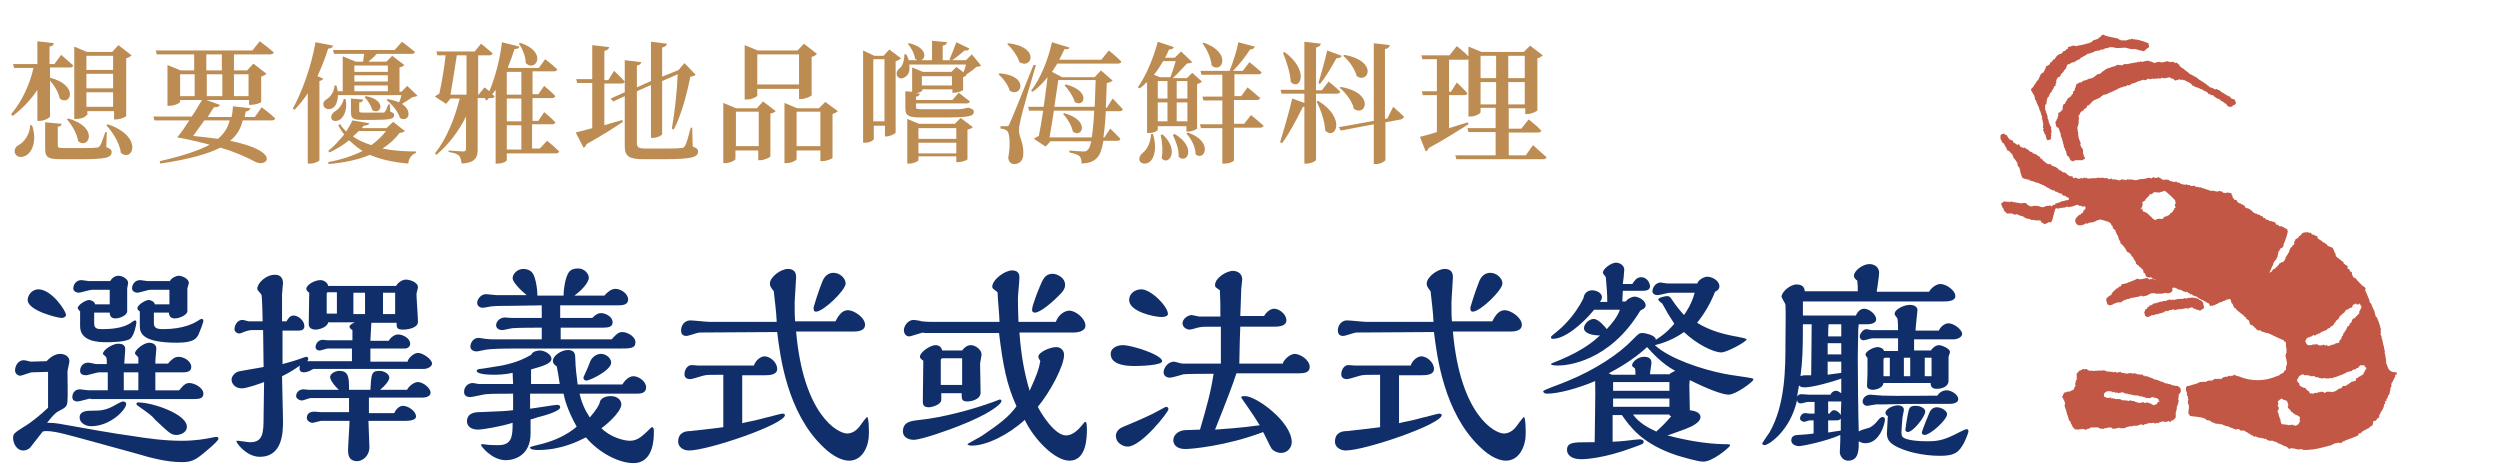
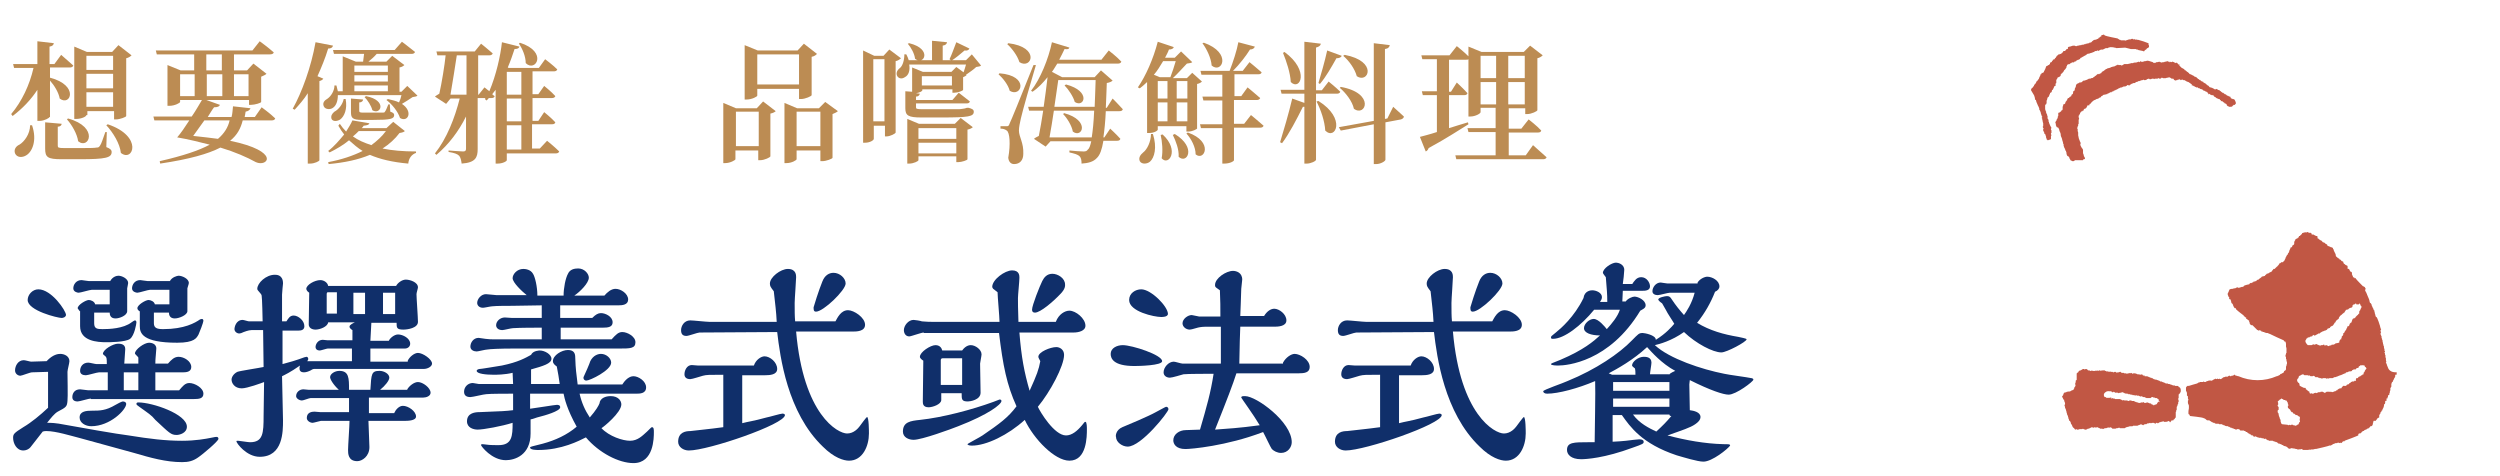
<svg xmlns="http://www.w3.org/2000/svg" id="_圖層_2" width="515" height="98" viewBox="0 0 515 98">
  <defs>
    <clipPath id="clippath">
      <rect width="515" height="98" style="fill:none; stroke-width:0px;" />
    </clipPath>
  </defs>
  <g id="_圖層_1-2">
    <g style="clip-path:url(#clippath);">
      <g id="_グループ_5065">
        <path id="_パス_12465" d="M419.1,19.9h0q0,.1,0,0c0,.1.1.2.1.3h0v.1h0v.1h0c0,.1.1.1.1.2h.1c0,.1.1.3.1.4.1.2.2.5.3.7,0,.1.1.1.1.2h0c.1.2.2.4.2.6h0v.1h0s0,.1.1.1h0c.1.2.1.3.2.5h0v.1h0c0,.1.1.2.1.3h0c0,.1.1.2.1.3h0s0,.1.1.1h0v.1s0,.1-.1.1c0,.1,0,.2.1.2h0v.1h0v.1h0c0,.1.1.2.1.4h0v.1h0c0,.1.1.2.1.3v.6l-.1.1c0,.1.1.3.2.4l-.1.1v.3c0,.1.1.2.2.3h0v.1h0v.1h0c0,.1.1.1.1.2h.1c.1.2.1.4.2.6h0v.1h0v.1h0s0,.1.1.1h0v.1h0v.1c.1.1.2.1.2.2h.1l.2-.1h.1s.1,0,.1-.1h.2v-.2h0v-.1h0v-.3h0v-.1l.1-.1c0-.1-.1-.2-.1-.3h0v-.1s0-.1.1-.1v-.3h0v-.1h0v-.1h0q0-.1-.1-.2h0v-.2l.1-.1c0-.1-.1-.3-.2-.4h0c-.1-.2-.2-.5-.3-.7h0v-.1h0c0-.1-.1-.1-.1-.2h0v-.3h0c-.1-.1-.1-.2-.2-.3h0v-.1h0v-.1h0v-.1h0v-.1h0v-.1h0s0-.1-.1-.1h0v-.1h0v-.1h0s0-.1-.1-.1h0c0-.1,0-.2-.1-.3h0v-.1h0v-.1h0s0-.1-.1-.1h0v-.1h0c0-.1-.1-.2-.1-.3h0v-.1h0v-.3h0v-.3c0-.1,0-.2.1-.3h.1c0-.1.1-.2.1-.3v-.5h0l.1-.1c0-.2,0-.3.1-.4v-.1l.1-.1h.1q0-.1.1-.2v-.1l.1-.1v-.2h.1v-.1h0v-.1l.1-.1h0l.2-.1q0-.1.1-.2v-.2l.1-.1h.1v-.1l.1-.1v-.1h0v-.1h.1c0-.1,0-.2.1-.3,0-.1.1-.1.2-.1h0c.1-.1.1-.3,0-.4l.1-.1h0l.1-.1h0v-.1h0v-.5c0-.1.1-.1.1-.2,0,0,.1,0,.1-.1v-.1l.1-.1v-.1h.2l.2-.1v-.1h.1l.1-.1v-.1h0v-.1s0-.1.1-.1v-.1l.2-.1h0s0-.1.1-.1v-.1h.1v-.1h.1v-.1c0-.1.1-.1.1-.2.1-.1.2-.2.3-.3v-.1h.1v-.1l.1-.1v-.2s0-.1.1-.1v-.1c0-.1.1-.1.1-.2l.3-.1h.2v-.1l.2-.1h.1v-.1h.1c.1-.1.2-.1.3-.1h0l-.1.2v-.1c.1,0,.2-.1.3-.1v-.1l.4-.1v-.1l.2-.1c.1-.1.2-.1.3-.1h0l.1-.1h0c.1,0,.2,0,.2-.1v-.1h.1v-.1h.1l.5-.3h.1v-.1h.1c.1,0,.2-.1.2-.1.1,0,0,0,0,0l.1-.1h0l.2-.1h0l.1-.1h0c.1-.1.3,0,.4-.1h.1c.1,0,.1-.1.2-.1h.1c.1,0,.1-.1.2-.1h.2v-.1h.2l.1-.1v-.1h.4l.1-.1h.2v.1l.6-.3h.4c.2-.1.4-.2.6-.3h.4s.1,0,.1-.1h0c.1,0,.3,0,.3-.1.3,0,.7,0,1,.1h.1c.1,0,.2.1.3.1,0,0,1.7-.1,1.8-.1h0l1.2.3h1s.1.1.2.1h.2l.1.1c.1,0,1,.2,1,.2,0,0,.1.1.2.1v-.1q.1-.1.2-.2c.1-.1.2-.1.3-.2v-.1h.1v-.1h.1c.1,0,.1-.1.2-.1h0c0-.1.1-.1.1-.2v-.1c0-.1,0-.2-.1-.3h0v-.2h0v-.1h0c-.7-.3-1.4-.5-2.1-.7h-.2l-.1-.1h0l-.2.1h0c-.1,0,0,0-.1-.1h-.2c-.1-.1,0-.1-.1-.1h0s0,.1-.1.1h-.1v-.1h-.3l-.2.1h-.3l-.6.2h-.1l-.1.1-.1-.1h-.8l-.1-.1c-.1,0-.2,0-.3-.1l-.1-.1h-.1s0-.1-.1-.1-2.5-.5-2.6-.6l-.1-.1-.1-.1-.3.1c-.1,0-.2,0-.3.1h0l.2.1h0c-.1,0-.2.1-.3.1v.1h-.1v.1h-.2l-.2.3h-.1q-.1,0-.2.1h0c-.1,0-.2.1-.4.1h-.1l-.2.1v.1c-.1,0-.2,0-.2.1h0l-.1.1h0l-.1.1h0c-.1.1-.3,0-.4.1,0,0,0,.1-.1.1h-.1l-.4.1h-.1s-.1,0-.1.1h-.2q-.1,0-.2.1h-.3c-.1,0-.1.1-.2.1h-.2l-.4.1h-.1c-.1,0-.2.1-.2.1h-.2l-.2-.1h-.4l-.3.1h0l-.3.1h-.2l-.1.1h-.1v.3h0l-.1.1h-.1l-.2.1v.1l-.1.1h-.1v.1h-.3l-.1.1v.1l-.1.1h0s-.1,0-.1.1h-.1c0,.1-.1.2-.1.2h-.3v.1h-.3v.1l-.3.2v.1h-.1v.1l-.1.1v.1l-.2.1v.1s0,.1-.1.1h0l-.3.1v.2h-.2v.2l-.1.1h-.2v.1l-.1.1v.2h-.1v.1h-.1v.1h-.2v.1h-.1q-.1.1-.2.1h0l-.1.1c0,.1-.1.2-.1.3h0v.1s-.1,0-.1.1v.1l-.1.1v.1l-.1.1-.1.3h-.1v.1h-.3v.1l-.1.1v.1h-.1l-.1.1v.2l-.2.3v.1l-.1.2v.1h-.1v.1c-.1,0-.1.1-.1.1h0l-.1.1v.1h-.1l-.1.1v.1l-.1.1v.1h0v.1h-.2v.1c-.1.1-.1.2-.2.3v.1l-.2.2v.1h0l-.2.1h0l-.1.1v.1l-.1.1v.2h0c.7,1.1.7,1.2.7,1.3h0" style="fill:#c15744; fill-rule:evenodd; stroke-width:0px;" />
        <path id="_パス_12466" d="M442.4,12.5h0c-.2,0-.3.1-.4.1h-.2c-.1,0-.2.1-.3.1h0c-.2.1-.5,0-.6-.1q-.1.1-.1.2h-.1l-.1-.1c-.1,0-.2.1-.3.1h0c-.1,0-.1.1-.1.1h-.1v-.1h0c-.1,0-.1.1-.2.1h-.3c-.1,0-.1.1-.2.1h-.4c-.1,0-.1.1-.2.1h-.1l-.4.1h-.7l-.5.3h-.1s0-.1-.1-.1h-.5l-.1-.1c-.1,0-.1.1-.1.1h-.1c-.2.1-.4.2-.6.3h-.2c-.1,0-.2.1-.2.1h-.1c-.1,0-.3.2-.5.2-.1,0-.3.1-.4.1h0l-.1.1h-.1l-.3.2h0l-.1.1h0c-.1.1-.3.2-.5.3h0q-.1.1-.1.2h0l-.1.1h0c-.2,0-.3.1-.4.2q-.1,0-.2-.1c-.1.1-.3.2-.4.3v.1c-.1.1-.2-.1-.3.1v.1l-.2.1h-.1v.1c-.1.1-.4.1-.4.1h-.1v.1h-.4l-.1.1h-.1l-.1.1h0l-.6.2h-.1s-.2,0-.2.1h-.1q0,.1-.1.2c-.1,0-.2.1-.4.1h-.1c-.2,0-.1.1-.2.2v-.1l-.2.1h0c-.3.1-.4.4-.4.8h-.1c0,.2-.1.2-.1.3h0v.3l-.3.2c0,.2-.1.4-.1.6h-.2c0,.2,0,.1-.1.2v.1h0v.1h-.1v.1h-.2v.1h-.1v.1h-.1v.1h-.2v.1h-.1c0,.1-.1.3-.1.4h-.1q0,.1-.1.2c-.1.1-.2.1-.1.3-.1,0-.1.1-.1.2h-.1s-.1,0-.1.1h-.2v.1h0v.1h0v.1c0,.1-.1.1-.1.2v.1h0v.1h0v.3h0q0,.1-.1.2l-.2.1v.1l-.1.1h0l-.2.1v.1h-.2l-.1.1v.2h0v.3h0v.1l-.1.1v.2c0,.1-.1.1-.1.3-.2.1-.1.2-.2.4h0s-.1,0-.1.1l-.1.2h0c0,.1,0,.2.1.3h0v.1h0v.2h0c.1.1.1.3.2.4h0l.3.1.2.4h0v.1h0c0,.1.1.2.1.3h0l.1.2h0c0,.1.1.2.1.3h0v.1h0c0,.3.1.5.2.7h0c0,.1.1.2.1.3h0v.1h0c0,.1.1.2.1.3h0c0,.1.1.2.1.4h0c0,.1,0,.2.1.2h0v.1h0v.1h0v.1h0c0,.1.1.2.1.3h0q0,.1.1.2h0c.1.2.1.3.2.5h0v.1h.1v.1h0c.1.2.1.3.1.5,0,.1.1.2.1.3,0,0,0,.1.1.1h0l.1.1h.1c.1.1.1.2.2.3h0v.1h0c.1.2.2.3.3.5h.2s0,.1.1.1h.3l.1-.1h.1v-.1h1.6s.1,0,.1,0v-.1h.1v-.1h.2l.1-.1v-.1h0c0-.1-.1-.3-.2-.4,0-.1-.1-.3-.1-.4h0c0-.1-.1-.2-.1-.2h0v-.1h0v-.1h0v-.1h0v-.1h0v-.1h0v-.1h0v-.1h0c0-.1-.1-.2-.1-.3h-.1q0-.1-.1-.2h0l-.1-.2h0c-.1-.1-.1-.3-.2-.4l.1-.1v-.1h0v-.1h0c0-.1,0-.2-.1-.3h0c0-.1-.1-.1-.1-.2h0v-.1h0c0-.1-.1-.1-.1-.2s-.1-.2-.1-.3h0v-.1h0c0-.1-.1-.3-.1-.4h0v-.2h0v-.1h0v-.3h0c0-.1-.1-.2-.1-.3h0v-.1h0v-.1h0v-.1h0v-.1h0s0-.1-.1-.1v-.2l.1-.1v-.2l.1-.1h0v-.2h0v-.1l.1-.1v-.3h0v-.1h0v-.1h0v-.3c0-.1.1-.2.1-.2,0-.1-.1-.2-.1-.4h0v-.1h0v-.1h0v-.1h.1v-.1c.1-.2.2-.2.2-.4v-.1q.1,0,.2-.1v-.1h.1v-.1h.2v-.1h.2c0-.1,0-.2.1-.3l.1-.1h.2v-.1h.1v-.1h.1v-.1h.1v-.1h0v-.1s.1,0,.1-.1v-.1h.4c0-.1,0-.2.1-.3q.1,0,.2-.1l.1-.2h.1v-.1h.1v-.1l.2-.1v-.1h.2v-.1c.1,0,.2,0,.3-.1h.1v-.1h.1c.1-.1.3,0,.4-.1h0v-.1c.2-.1.3-.1.5-.2v-.1l.1-.1h0q.1,0,.2-.1h0s.1,0,.1-.1h0l.2-.1h.2l.3-.1h.2v-.1l.3-.1h0c.1,0,.1-.1.2-.1h0c0-.1.1-.1.2-.1h.2v-.1l.3-.1h.1v-.1l.3-.1h0s.1,0,.1-.1h.2v-.1h.1c.1,0,.1-.1.2-.1h0l.1-.1h.1c.1,0,.1-.1.1-.1h.1c.1-.1.2-.1.4-.1.1-.1.2-.1.4-.2h.3l.4-.2v-.1h.2l.1.1h.2v-.1h0c.1,0,.1-.1.2-.1h0l.3-.2h.1c.1,0,.1-.1.2-.1h.2q.1,0,.2-.1h0c.1,0,0-.1.1-.1.1-.1.1,0,.2,0,.1-.1.2-.1.3-.2h.2l.2-.1h.1c.1,0,.1-.1.2-.1h.2l.1-.1c.1,0,.2.1.2.1h.2c.1,0,.2-.1.3-.1h0l.1-.1h0c.1,0,.2-.1.3-.1h.1l.1.1h.3l.2-.1h.3l.2.1s0-.1.1-.1h.4c.1,0,.2,0,.3-.1h.1s.1,0,.1.1h.2l.2-.1s0-.1.1-.1h.1l.2.1h.5l.3-.1h.1c.1,0,.3-.1.4-.1l.1.1h.1c.1.1.2.2.3.2h.3l.2.3c.1,0,.2,0,.3.1q.1,0,.1-.1h.2l.1-.1h.2l.1-.1h.1v.1h.1s.1,0,.1.1h.1l.1-.1h.3v.1h.3l.5.3h.1l.1.1h.2v.1c.1,0,.2.1.3.1v.1l.2.1c.1,0,0,0,.1.1v.2h.3v.1l.3.1.1.1h.1l.1.1h.3s.1,0,.1.1c.1.1.2.1.4.1v.1c.2,0,.4.1.6.2v.1h.1l.1.1h.2s0,.1.1.1c.1.1.2.1.3.1v.1h.1l.1.1h0v.1h.1v.1h0v.1h.1q.1,0,.2-.1h0c0,.1.1.1.1.2.1,0,.2,0,.3.1h.3c.1,0,0,0,.1.1h0v.1h.1v.1l.3.1v.1h.1s0,.1.1.1h0l.2.1h.1l.1.1h.2l.1.1h0v.1h.1l.1.1h0v.1h0v.1h0l.1-.1c.1,0,.1.1.2,0,0,.1.1.1.1.2h.1s0,.1.1.1h.1v.1h0l.1.1h.1c.1,0,0,.1.2.1,0,0,0,.1.1.1h0v.1h0c0,.1.1.1.1.2h.1s0,.1.1.1.1,0,.2.1h.3c.1,0,.1-.1.2,0,.2-.1.2-.2.3-.3h.1v-.1h.3v-.1s.1,0,.1-.1h0l.1-.1c0-.2-.1-.4-.2-.6h0l-.1-.2q-.1,0-.2-.1h-.2l-.1-.1h-.2v-.1h-.1v-.1h0v-.1h0l-.1-.1c-.1,0-.2,0-.3-.1h-.1v-.1h-.2s-.1,0-.1-.1h0c-.1-.1-.2-.2-.4-.2l-.2-.2h-.1v-.1h-.2l-.1-.1h0l-.1-.1h-.1v-.1l-.2-.1s0-.1-.1-.1l-.3-.1c-.1-.1-.2-.1-.2-.2-.1,0-.2.1-.3.1h-.2l-.1-.1h-.1v-.1h-.1c-.1,0-.1-.1-.2-.1h-.1l-.1-.1h-.3v-.1h-.1c0-.1-.1-.1-.1-.2h-.1v-.1h-.1c-.1,0-.1-.1-.2-.2h-.1l-.1-.1h0c-.1-.2-.1-.1-.3-.2l-.1-.1h-.1c-.1-.1,0-.2-.1-.2h-.2l-.1-.1-.2-.1v-.1q-.1-.1-.2,0s0-.1-.1-.1h0v-.1h-.1c-.1,0-.2-.1-.2-.2h-.1s0-.1-.1-.1h0v-.1h-.1c-.1,0-.1-.1-.2-.1h-.1q-.1-.1-.2-.2h-.1l-.1-.1h-.1l-.1-.1h-.1s0-.1-.1-.1-.2,0-.3-.1c0-.1-.1-.1-.1-.2h-.1s0-.1-.1-.1h0s0-.1-.1-.1h-.1v-.1h-.1v-.1h-.1v-.1h-.2c-.1-.1-.1-.2-.2-.3l-.3-.1v-.1h-.1q-.1-.1-.2-.1c0-.1-.1-.1-.1-.2h-.1c-.1-.1-.1-.2-.2-.3h.1v-.1h-.2q-.1-.1-.2-.2c-.1-.1-.1-.2-.2-.2s-.2.1-.3.1v-.1h-.2v-.1q-.2,0-.3-.1h-.1l-.2.1s-.1,0-.1-.1c-.1,0-.1.1-.2.1h-.1v-.1h-.2c-.1,0-.1-.1-.2-.1h-.1c-.1,0-.1.1-.2.1h-.2c-.1,0-.2.1-.2.1h-.3l-.2.1s-.1,0-.1-.1h-.2c-.1,0-.1-.1-.2-.1s-.2.1-.4.1h-.2c-.1.1-.2.1-.3.2l-.1-.1c-.1,0-.1.1-.2,0,0,0-.1,0-.1-.1-.9-.3-1-.3-1.1-.3h0" style="fill:#c15744; fill-rule:evenodd; stroke-width:0px;" />
-         <path id="_パス_12467" d="M423.4,43q0-.1,0,0,0-.1,0,0c.1,0,.2-.1.2-.1h.2l.2.1.5-.2h.1c.1,0,.2.1.3,0h0c.2-.1.5,0,.6-.1s.1,0,.1-.1c.1,0,.1-.1.1-.1l.1.1h.2l.1.1.3-.1h.2c.1,0,.2-.1.3-.1h.2c.1,0,.1-.1.1-.1h0c.1-.1.1,0,.1,0l.2-.1c0,.1,0,0,0,0,.1.1.2-.1.3-.1h.3l.1.1h0l.1.1h.5v.1c.1,0,.1.1.2.1l.2-.1h.2q.1,0,.2.1v.2h0v.1h0v.1s0,.1-.1.1h0l-.1.1v.1h-.2v.2l-.1.2v.1l-.3.1-.1.2s-.1,0-.1.1h0l-.4.1v.1c-.1.1-.2.2-.4.3v.1q-.1.1-.2.2v.1c0,.1-.1.1-.1.2-.1.2.2,1,.5,1,0,0,0,.1.1.1h.7c.1,0,.2-.1.3-.1.2-.1.5-.1.5-.3.1,0,.2,0,.3.1.1,0,0,0,0,0q.1,0,.2-.1h.1v-.1h.1c.1-.1.1,0,.2,0s.2-.1.3-.1h.3l.3-.1.2-.1h0c.1,0,.3-.2.4-.2l.3-.1h.1l.3-.1.3.1h.1l.2.1h.2l.1.1h.1s.1,0,.1.1h.4l.1.1h0q.1.1.2.1h.1c0,.1.1.1.1.2h.1s0,.1.1.1h0v.2h0v.1h.1l.1.1h.1v.1h0v.1h0v.1h0v.1h.1v.1h0v.1l.2.1v.1h.1l.1.1h.1v.1h0v.1h0v.1h0v.1h.1v.1h0c.1.1.1.3.2.4h0v.1h0l.1.1h.1v.1h0c0,.1,0,.2.1.3h0v.1h0v.1h0c.1.1.1.3.2.4h0s0,.1.1.1h0c0,.1.1.1.1.2h0v.2h0v.1l.1.1h.1c0,.1.1.2.2.2l.1.2h0l.1.1h.1c.1.2.1.3.3.4h0v.1h0v.1h.1v.1h0c.1.1.1.2.2.3,0,.1.1.1.1.2h.1s0,.1.1.1h.1s0,.1.1.1l.2.1s0,.1.1.1h0v.1-.1.1h0c.1.1.1.2.2.3h0v.1h.1s0,.1.1.1h0l.1.1h0s0,.1.1.1h0v.1h0v.1h0c.1.1.1.2.2.3h0l.1.1h0c.1.1.1.3.2.4h0v.1h0c0,.1.1.2.1.2.1.1.3.2.4.3h.1v.1h0v.1h.1v.1h.2v.1h.1q0,.1.1.2h.1v.1h.1v.1h.1c.1.1.1.2.1.2h0v.1h0c.1.1,0,.3.1.4l.1.1s.1,0,.1-.1c0,.1.1.2.1.2h0c0,.1.1.2.1.3h0v.1h0v.1l.4.2h.1c.1,0,.2.1.3.1h.1s0-.1.1-.1h0q.1,0,.2.1h.1c0,.1.1.1.1.2.1,0,.2,0,.3.1h.1c.1,0,.2.1.2.1h.1v.1h.2c.1.1.2.1.3.1l.1.1h.1l.1.1h.1v.1h0v.1h0v.1h.1v.1h.1l.4-.1c0,.1.1.1.1.1.1,0,.2,0,.3-.1,0,.1.1.1.2.2h.1c.1.1.2,0,.3.1v.1c.1,0,.1.1.2.2l.2-.1c0,.1.1.1.1.2h.1l.1.1h.1l.3.1.1.1h.4c0,.1.1.1.1.1h.1l.1.1h0s.1,0,.1.1h.1c.1,0,.1.1.2.1h.3l.1.1h.1l.2.1h.1v.1h.1s0,.1.1.1h.3q0,.1.1.1h0c.1,0,.1-.1.2-.1h0q.1,0,.2.1v.1l.2.1h.1s.1,0,.1.1h0v.1l.2.1h0l.1-.1h.1c0,.1.1.1.2.2h0v.1h.3l.1.1h.1l.1.1h.3v.1q.1,0,.2.1v.1h.2l.1.1h0v.1h.2l.1.1.5.2.1.1c.1,0,.2.1.3.1v.1c.1,0,.2,0,.3.1h0s0,.1.1.1l.3.1c.1.1.1.2.2.3h0v.1h0c0,.1.1.1.1.2l.2-.1h.3c.1,0,.1-.1.2-.1h.1c.1,0,.2-.1.4-.2l.3-.1c.1-.1.2-.2.3-.2h0c.1,0,.1-.1.2-.1h.1c.1,0,.2-.1.3-.1h0l.2-.1h0l.2-.1h.1c.2-.1.4-.2.6-.3h.2l.4-.2h0l.1-.1h0c.2-.1.4-.1.6-.1.1-.1.7-.4.8-.4h.1l.3-.1h.6v-.1h.1l.2-.1c.2-.2.6-.1.7-.3h.2c.2,0,.2-.2.4-.3h0c.2-.1.4-.1.6-.2l.3-.1h.4v-.1c.1,0,.2-.1.3-.1h.1l.2-.1h.1c.1,0,.1-.1.2-.2.1,0,.1-.1.2-.1v-.1c.1-.1.2-.2.2-.4l.1-.1h.1c.1-.1.1,0,.2-.1v-.1l.1-.1v-.1l.1-.1c0-.1.1-.2.1-.3h.1v-.1h.1v-.1h0v-.1h0v-.2h.2c0-.1,0-.2.1-.3v-.2h0v-.1h0v-.1h.1v-.1h0v-.1l.1-.1h0v-.1s0-.1.1-.1v-.1s0-.1.1-.1v-.1l.1-.1v-.1c0-.1.1-.1.1-.2v-.1c.1-.1.1-.2.2-.3v-.1l.1-.1v-.1l.1-.1v-.1h0v-.2s.1,0,.1-.1,0-.1.1-.2l.1-.1v-.1h.1v-.1h.1v-.1h.1c0-.1.1-.2.1-.4h.1v-.2h.1v-.1h0v-.2c0-.1.1-.1.1-.2v-.3h0c0-.1.1-.2.1-.3.1,0,.1-.1.2-.2v-.1c0-.1.1-.1.1-.2v-.1h.2v-.1h.1c.1-.1.1,0,.1-.1h.1c.1-.1.1-.2.2-.3v-.3h0c.4-.9.7-1.8.9-2.7h0v-.1h-.1v-.1h0v-.1h0v-.1h0v-.1h-.1l-1.1-.6c-.2.1-.2,0-.3,0h-.2s-.1,0-.1-.1h0v-.1h0l-.1-.1h-.4c0-.1-.1-.1-.1-.2h0v-.1h0v-.1h-.1l-.1-.1h0c-.1,0-.1-.1-.1-.1h-.4v-.1h-.1l-.2-.1s-.1,0-.1.1h-.1s-.3-.3-.4-.3h-.2s-.1,0-.1-.1h-.2v-.1h0v-.1h-.1l-.1-.1h-.3v-.1h0v-.1h0v-.1h-.2l-.1-.1h-.2v-.1h0c-.1,0-.1-.1-.2-.1q-.1-.1-.2-.1h-.3v-.1h0s-.1,0-.1-.1h-.3c-.1,0,0-.1-.1-.1h-.2v-.1h-.1v-.1h-.1v-.1q-.1,0-.2-.1v-.1h-.1v-.1h-.2v-.1h-.1v-.1l-.3-.1c0-.1-.1-.1-.1-.1h-.3l-.1-.1h-.1l-.1-.1h0v-.1h-.1v-.1h0v-.1h0v-.1h-.3c-.1-.1-.1-.3-.4-.2,0-.1,0,0,0,0-.1-.2-.2-.3-.4-.2,0-.1-.1-.1-.1-.1h-.1v-.1q-.1,0-.2-.1v-.1h0l-.1-.1h0v-.1h0l-.1-.1h-.2v-.1l-.1.1-.1-.1h-.1v-.1h0v-.1h-.1c0-.1-.1-.1-.1-.2h-.1v-.1h0v-.1h0v-.1h0c0-.1-.1-.1-.1-.2h0l-.1-.1h0v-.1h0v-.1h0v-.1s-.9-.2-1-.1h-.1l-.2.1-.2-.1h-.3v-.1h0v-.1h-.2l-.1-.1h-.3c0-.1-.1-.1-.1-.1-.1,0-.1.1-.3.1h0l-.1.1h-.1l-.1-.1h-.3s-.1,0-.1-.1h-.9s-.1,0-.1-.1h-.2l-.1-.1h-.2l-.1-.1h-.2l-.1-.1h-.2v-.1h-.3c-.1-.1-.2-.1-.3-.1v-.1h-.5l-.1-.1h-.5c-.1-.1-.2-.1-.3-.2h0s0-.1-.1-.1l-.2.1h-.6v-.1h-.1v-.1h-.4l-.2-.1h-.2c-.1,0-.2.1-.2.1l-.1-.1h-.4l-.1-.1h-.2c-.1-.1-.2-.1-.2-.2h-.1c-.1,0,0-.1-.1-.1h-.3q-.1,0-.2-.1v-.1h-.2c-.1,0-.1.1-.2.1h-.1l-.2-.1c-.1,0-.1.1-.2,0-.1,0-.1-.1-.2-.1h-.2c-.1,0-.2,0-.2-.1v-.1h-.1l-.1-.1h-.9l-.1.1h-.1v-.1l-.3-.1s0-.1-.1-.1h-.1v-.1h0s-.1,0-.1-.1c-.1,0-.1.1-.2,0l-.1-.1h-.1l-.2.1h-.1l-.2.1-.1-.1h-.2l-.1-.1h-.1c-.1,0-.1.1-.2.1h0c-.1.1-.1,0-.1.1-.1,0-.2.1-.3,0,0,0-.1,0-.1-.1h-.1l-.1.1-.1-.1c-.1,0-.2,0-.3.1h0l-.4.1h-.1l-.2.1-.1-.1-.3.1h-.5c-.1.1-.2.1-.3.2l-.1-.1-.1.1h-.6s-.1,0-.1-.1h-.4l-.1-.1-.2.1h-.3l-.1-.1-.3.1h0s-.1,0-.1.1h-.2l-.1-.1s-.1,0-.1.1v-.1h-.3l-.1-.1c-.2,0-.5.3-.6.3,0,0,0-.1-.1-.1h-.2l-.2-.1h-.3s-.1,0-.1-.1h-.1c-.1,0-.2.1-.3.1,0,0-.1-.1-.2-.1v-.1h-.3l-.2.1h-.2s-.1,0-.1-.1q-.1,0-.2-.1h-.1v-.1l-.2.1h-.3l-.2-.1h-.1c-.1,0-.1.1-.2,0h-.2l-.1.1-.1-.1h-.5c-.1,0-.2.1-.3.1h-.9c-.1,0-.1.1-.2.1,0,0-.1,0-.1-.1h-.1l-.2.1h-.2c-.1-.1-.3-.2-.4-.2s0,0-.1.1h-.2v-.2h-.1c0,.1-.1.1-.1.2-.1,0-.3.1-.4,0v-.1c-.2.1-.3.2-.5.2h-.3c-.1-.1-.2-.2-.3-.2h-.2l-.2.1h-.1q-.1-.1-.2-.1h0v-.2h0s-.1,0-.1-.1h-.4c-.1,0,0-.1-.1,0-.1-.1-.2-.2-.3-.2h-.1s0-.1-.1-.1h0v-.1h-.1v-.1q-.1,0-.2-.1s0-.1-.1-.1h-.1l-.1-.1h-.3l-.1-.1h-.1l-.1-.1h0c0-.1-.1-.1-.1-.2h-.3c0-.1-.1-.1-.1-.2h-.2v-.1c-.1-.1-.1-.2-.3-.2,0-.1-.1-.1-.2-.2h-.1s0-.1-.1-.1h-.2s-.1,0-.1-.1h-.1l-.2-.1c-.1-.1-.2-.2-.3-.3h-.5l-.1-.1h-.2v-.1l-.2-.1v-.1h-.1s0-.1-.1-.1h-.1v-.1q-.1,0-.2-.1v-.1h-.1v-.1h0l-.1-.1h-.1v-.1l-.3-.1v-.1h0v-.1h-.1v-.1h0l-.1-.1h-.1l-.1-.1h-.1s-.1,0-.1-.1h0v-.1h-.1s0-.1-.1-.1h-.1q-.1-.1-.3-.1s0-.1-.1-.1-.3,0-.3-.1v-.1h0l-.1-.1h-.2c-.1,0,0-.1-.2-.1-.1-.1-.2-.1-.3-.3h-.1v-.1h-.1v-.1h-.3v-.1h-.1q0-.1-.1-.2h-.2q-.1,0-.2.1h0s0-.1-.1-.1h-.1s0-.1-.1-.1h-.2l-.1-.2h-.1v-.1h0v-.1h-.1v-.1h-.1v-.1h-.1s-.1,0-.1.1h-.3v-.1h0c-.1-.1-.2-.1-.3-.2h-.1v-.1h-.2q0-.1-.1-.2h0v-.1h0v-.1h-.1l-.1-.1h-.1l-.1-.1h-.1l-.1-.1h-.1c-.1,0-.2-.1-.2-.3h-.1c0-.1-.2-.3-.2-.4v-.1h-.1v-.1h-.1c-.1,0,0,0,0,0h-.1l-.4-.3-.4.1h0l-.1.1h-.1q0,.1-.1.2v.2h0v.1h0v.1h0v.2h0c0,.1.1.3.2.4h0v.1h0c0,.1.1.1.1.2h0v.1h.1v.1h.1l.1.1h.1v.1h0s0,.1.1.1h0q0,.1.1.2h0v.1h0v.1h.1s0,.1.1.1h0v.1h0v.1h.1q0,.1.1.2h0v.1h0v.1h0v.1h.1l.1.1h.1l.1.1h.1s0,.1.1.1h0c0,.1.1.2.1.2h.1l.1.1h0v.1h0l.1.1h.1c0,.1.1.1.1.2h0v.1h0s0,.1.1.1h0v.1h0q0,.1.1.2h0v.2c.1,0,.2.1.2.1.1.1.1.2.2.3h0l.1.1h0c0,.1.1.1.1.2h0v.1h.1v.1h.1v.1h0v.1h0v.1h0v.1h0v.1h0s0,.1.1.1h0c0,.1.1.2.1.2h0v.1q.1,0,.2.1v.1h0q0,.1.1.2h0v.1h0v.1h0q0,.1.1.2h0v.1h0v.1h0v.1h0v.1h0v.1h.1c0,.1.1.2.1.3h0v.1h0v.1h.1v.1h0v.1h0v.1h.1s0,.1.1.2h.1c.1,0,.1.1.2.1h.1l.2.1h.3l.1.1h.3c.1,0,0,0,.1.1h0v.1h.3l.1.1h.2c.1,0,.2.1.2.1h.2c.1.1.2.1.3.2h.3s.1.1.2.1h.1l.1.1c.2.1.4.1.5.2.2.1.2.2.4.1l.1.1h0s0,.1.1.1.2.1.3.1v.1h0l.1.1h.2l.1.1.3.1v.1c.1,0,.2.1.3.1v.1c.2-.1.2,0,.3.1h.4l.1.1v.1q.1,0,.2.1h.1c0,.1,0,0,0,0h.2c0,.1.1.1.2.2h.1q.1.1.2.1v.1c.1,0,.2-.1.3-.1l.1.1h0v.1l.2.1v.1h0s.1,0,.1.1h.3l.1.1h.1c.1,0,.1.1.2.1v.1c.2,0,.3.1.5.2v.3c-.1,0-.1.1-.2.1h0l-.2.1-.1-.1c-.1,0-.1.1-.2.1,0,0-.1-.1-.1,0h0c-.1,0-.1.1-.2.1h-.1c-.1,0-.1.1-.2,0h0l-.7.3h0l-.2.1h-.1l-.3.1c-.1,0-.2,0-.2.1v.1c-.1.1-.2.1-.3.1-.2,0-.3.1-.4.3h-.1q-.1,0-.1-.1l-.2-.1h0l-.2.1h-.5l-.2.1h-.2v.1c-.1.1-.2,0-.3,0l-.1.1h-.1c-.1,0-.1-.1-.2-.1h-.2s-.1,0-.1-.1h-.2s-.1,0-.1-.1h-1.1l-.1.1h-.5c-.1-.1-.2-.2-.3-.1v-.1c-.2-.1-.4-.3-.6-.5-.3,0-.6,0-.8.1,0,0-1.8-.3-1.9-.3l-.1-.1h-.2q-.1,0-.1.1c-.1,0-.2.1-.3,0,0,0,0-.1-.1-.1l-.1.1h-.1c-.1-.1-.3-.1-.4,0l-.1-.1h-.3c-.1.1-.2.1-.3.2v.1q-.1.1-.2.1h-.1v.1h0c.1.1.1.3.2.4h0q0,.1.1.2s-.1.1,0,.1h0s0,.1.1.1h.1v.1h0v.1h0q0,.1.1.2h0v.1h0s0,.1.1.1h0v.1h.1v.1h.1v.1h.1c.1,0,0,.1.1.2h0s0,.1.1,0c0,0,0-.1,0,0l.1.1h.1s.1,0,.1-.1l.1.1h.3l.2-.1.1.1h.2s0,.1.1.1q.2,0,.3.1h.3c.1,0,.1-.1.2-.1h0l.4.2s0,.1.1.1h.2l.2.1h.3v.1c.1,0,.2,0,.2.1,0,0,0,.1.1.1h.2v.1h0s.1,0,.1.1h.4l.1.1h.3c.1,0,0-.1.1.1.1,0,.2,0,.3.1h.6c.1,0,.1.1.2.1h1l.1.1h0v.1h.1v.1h0c0,.1.1.1.1.2h.2l.1.1h.1v.1h0l.1.1c.1,0,.1-.1.2-.1h.2s.1,0,.1-.1h0l.2-.1c.1-.1.2-.1.2-.1h.4c.1,0,.1-.1.1-.1,0,0,.1,0,.1-.1h.1l.7-2.6q-.1-.1,0,0M441,43.2v-.2l.1-.1v-.1h.1v-.1h0v-.1s.1,0,.1-.1v-.1c0-.1.1-.1.1-.2v-.1h0c0-.1-.1-.2-.1-.4.1-.1,0-.1.2-.2.1.1.1,0,.2-.1.1,0,.1-.1.2-.1v-.1l.1-.1v-.1l.1-.1h0s.1,0,.1-.1h.1c0-.1.1-.1.1-.2.1-.1.2-.2.3-.2v-.1l.1-.1v-.1c0-.1.1-.1.2-.1h.3v-.1h.1l.1-.1v-.1c.1,0,.2,0,.2-.1l.1-.1v.1h.5l.1.1c.1,0,.1-.1.2-.1h0c.1,0,.1.1.2,0,0,0,0,.1.1.1q.1-.1.2-.2c.1.1.1,0,.3,0h0s.1,0,.1-.1h.1c.1,0,.1-.1.2-.1s.1.1.2.1h.1c.7.6,1.4,1.2,2,1.9h0v.1h0v.1h0v.1h0s0,.1.1.1h0v.1h0v.1c-.1.1-.2.2-.2.4,0,.1.1.1.1.2h0q0,.1.1.2c-.1.1,0,.1-.3.2v.1h0v.1h0v.1h-.1v.1h-.1c0,.1-.1.1,0,.2l-.1.1h-.1v.1h-.1v.1c-.1.1-.2.1-.3.1v.1h-.1v.1l-.1.1v.1h-.1c-.2.1-.4.2-.6.3h-.3v.1c-.1.1-.1,0-.2,0h0v.2c0,.1-.1.1-.2.2-.1-.1-.1,0-.2,0h-.3l-.1-.1s-.1.1-.2.1h-.2c-.2,0-.3.2-.5.2-.1,0-.2,0-.3-.1,0,0,0-.1-.1-.1l-.2-.1c-.1-.1-.1-.2-.2-.3-.1,0-.1-.1-.2-.1v-.1h-.1c-.1-.1-.1-.2-.2-.3h-.1c-.1-.1-.2-.2-.3-.3l-.1-.1h-.2q-.1-.1-.2-.2h-.3v-.1h0l-.1-.1h0v-.1h0c0-.1-.1-.2-.1-.3h0v-.1h0l-.3.3h0" style="fill:#c15744; fill-rule:evenodd; stroke-width:0px;" />
-         <path id="_パス_12468" d="M447.6,59h-.2c0-.1-.1-.1-.1-.2-.2-.1-.3-.2-.5-.3l-.1-.1h-.4v-.1h-.1v-.1l-.2-.1h0l-.2.1h-.1v-.1h-.1l-.1-.1h-.2s-.1,0-.1-.1h-.3v-.1h-.1s-.1,0-.1-.1h-.4c-.1-.1-.2-.1-.3-.1h-.1c-.1,0-.1-.1-.2-.1h-.2l-.1-.1c-.1,0-.1.1-.2.1h-.1c-.1,0-.2,0-.3.1l-.1-.1h-.1v-.1h-.1c0-.1-.1-.1-.1-.2h0l-.1.1h-.3c-.1,0-.2.1-.2.1h-.2l-.3.1h-.3q-.1,0-.2.1v-.1h-.3s-.1,0-.1-.1c-.1,0-.2,0-.3.1h0l-.4.2h0c-.1,0-.2.1-.3.1-.2.1-.4.2-.5.2s-.1.1-.2.1h-.1c-.1,0-.1.1-.2.1h0c-.2.1-.3.1-.5.2h-.2c-.1,0-.1.1-.2.1h-.3l-.1.1h-.1v.2l-.1.1v.1h-.2l-.2.1h-.1v.2l-.2.1h-.2v.1l-.3.2v.1h0c-.1,0-.1.1-.2.1v.1h-.2v.1l-.1.1v.1l-.2.1h0v.2l-.1.2c-.1,0-.2,0-.2.1h-.1l-.1.1h-.1s-.1.1-.1.2l-.2.1h-.1v.1c0,.1-.1.1-.1.2v.1h0v.1h0v.1h0v.1h0l.1.2h0c0,.1.1.3.1.4h0v.1h.1l.1.1h.1c.1,0,.2.1.2.1h.1l.3-.1.3-.1h0l.1-.1h0l.2-.1h.1l.5-.2h.6l.3-.1v-.1l.2-.1h.1v-.1l.3-.1h.1l.4-.2h.3l.2-.1h.2v-.1l.2-.1.1.1c.1,0,.1-.1.2-.1h.3l.3-.1h.1l.5-.1h0l.5-.2s.1,0,.1.1h.2s.1,0,.1.1c.1,0,.1-.1.2-.1h.2l.2-.1h.1l.2-.1h.1q.1-.1.2-.2l.3-.1h0l.3-.1h.6c.1,0,.1.1.2.1s.2,0,.3.1h0l-.1-.1h1.1l.3-.1h.1c.1,0,.2-.1.2-.1.1,0,.2.1.2.1h.6s.1-.1.2-.1h.2v-.1l.2-.1v-.1l.1-.1c.1-.1,0-.1,0-.2v-.3c.2-.2.2-.4.1-.4" style="fill:#c15744; fill-rule:evenodd; stroke-width:0px;" />
-         <path id="_パス_12469" d="M449.2,63.7c.2,0,.3-.1.5-.1h.2c.1,0,.2-.1.2-.1h.4c.1,0,.1.1.2.1s.2-.1.2-.2h.1v.1h.1l.1-.1.2-.1h0l.4.1v.1c.1,0,.1.1.2.1h.2l.1.1h.1v.1h.4c.1.1.3.2.4.2s.2-.1.3-.2l.2-.1h0l.1-.1h.1l.1-.1v-.1h0v-.1h0v-.1h0v-.1h0c0-.1-.1-.2-.1-.3h0v-.1h0v-.1h0c0-.1-.1-.2-.1-.2v-.1c-.1-.1-.2-.3-.4-.4-.1,0-.2-.1-.3-.1-.1-.1-.2-.2-.3-.3h-.2c-.3-.1-.7-.2-1-.2h-.2q-.1,0-.2.1h-.1v-.1q-.1,0-.2.1h-.3l-.1.1h-.3l-.1-.1h-.1l-.1.1h-.1c-.1,0-.2.1-.3.1h-.1s-.1,0-.1-.1l-.3.1h-.4c-.1,0-.2.1-.3.1h-.2l-.2.1h-.1l-.1-.1-.4.1h-.1l-.1-.1h-.2l-.2.1h-.1l-.3.1s0,.1-.1.1h-.5c-.2.1-.4.1-.5.2l-.1-.1c-.1,0-.1.1-.2.1h-.1l-.4.2h0c-.1,0-.2-.1-.3,0v.1h-.4l-.2.1h0l-.1.1v.1h-.1l-.2.1h-.3v.2c-.1,0-.2.1-.2.1h0q-.1,0-.2.1c-.1.1-.1.2-.1.3-.1,0-.2.1-.3.1v.1h-.1v.1c0,.1-.1.1-.1.2v.1s0,.1-.1.1c.1.2.1.5.2.7h0v.1h.1c.1.1.2.2.3.2h.2l.2-.1h.1l.3-.2h0l.3-.1h.4l.4-.2h.1s.1,0,.1.1c.1,0,.2-.2.3-.2h.1l.4-.1h0c.1,0,.2-.1.3-.1h.1c.1,0,.2-.2.3-.2,0,0,.2,0,.2-.1h0l.1-.1c.1,0,.1.1.2.1h.3c0-.1.1-.1.1-.2h.4c.1,0,.1-.1.2-.1h.2v-.1h.1c.1.1.2.1.2.2h.2l.1-.1h.1c.7-.1.8-.2.9-.1-.1-.1,0-.1,0,0" style="fill:#c15744; fill-rule:evenodd; stroke-width:0px;" />
        <path id="_パス_12470" d="M449.1,79.9c-.1-.2-.1-.1-.2-.1l-.1-.1h0v-.1c-.1,0-.1-.1-.2-.1h-.5l-.1-.1h-.3c-.1,0-.2-.1-.3-.1-.1-.1-.2-.1-.3-.1l-.2-.1h-.2s-.1,0-.1-.1h-.3c-.1,0-.2,0-.3-.1l-.2-.1h-.1l-.1-.1h-.2v-.1h-.3c-.1,0-.1-.1-.2-.1l-.1-.1h-.1l-.2-.1h-.1l-.2-.1h-.3l-.1-.1h-.1c-.1,0-.1-.1-.2-.1h0s0-.1-.1-.1h-.1c-.1,0-.1-.1-.2-.1h-.1c-.1,0-.1-.1-.2-.1h-.1l-.1-.1h-.1s-.1,0-.1-.1h-.6v-.1h0c-.1-.1-.2-.1-.3,0-.1-.1,0-.1-.1-.1v-.1h0c-.2-.1-.3-.1-.5,0l-.1-.1s-.1,0-.1.1l-.1-.1h-.3l-.1-.1h-.2l-.1-.1h-.4c-.1,0-.1.1-.2.1l-.1-.1-.2-.1h0l-.1.1s-.1,0-.1-.1l-.2.1h-.2c-.1,0-.2.1-.3.1l-.1-.1h-.4l-.1-.1h-.4c-.1,0-.1-.1-.2-.1v-.1h-.2c-.1,0-.2.1-.2.1h-.3l-.1.1-.3-.2h-.2l-.2.1h-.1l-.1-.1h-.4l-.1-.1c-.1,0-.1.1-.2.1h-.1l-.1-.1h-.4l-.1-.1h-.1s-.1,0-.1-.1h-.4c-.2,0-.3,0-.5.1,0-.1-.1-.1-.1-.1h-.2s0,.1-.1.1l-.1-.1-.3.1-.1-.1-.2.1h-.5c-.1,0-.1-.1-.1-.1l-.3.1h-.2v-.1h-.4v-.1q-.1-.1-.2-.1c0-.1-.1-.1-.2-.1l-.3.1-.1-.1h-.2l-.5.3c-.1,0-.2,0-.3.1h0l-.1.1-.1.2-.2.1h0s0,.1-.1.1v.2h0v.1h0v.1h0v.4h0v.1h0v.1h0v.3c0,.1-.1.1-.2.2v.4s-.1,0-.1.1v.1h0v.1h0v.1h0s0,.1.1.1c0,.1-.1.1-.1.2v.1l-.1.1h0s0,.1-.1.1v.2l-.1.1v.1c0,.1-.1,0-.1.1-.1,0-.2.1-.2.1h-.1c-.1.1-.2.1-.3.2h-.1c-.1,0-.1.1-.2.1,0,0-.1,0-.1-.1-.1,0-.2.1-.2.1h-.1c-.1,0-.1.1-.2.1l-.4.1-.1.2v.1l-.1.1v.1c0,.1-.1.1-.2.2,0,.2.1.3.2.5,0,.1,0,.2.1.2h.1v.1h0c0,.1.1.3.1.4.1.1.1.2.1.3h0v.2l-.1.1v.1h0v.1h0c0,.1.1.1.1.2v.2h0c.1.1.1.3.2.4h0v.1h0l.1.3h0v.1h0c0,.1.1.2.1.3h0c0,.2.1.3.2.5h0v.1h0c0,.1.1.2.1.3h0v.1c0,.1.1.1.1.2s0,.2.1.3h.1c.1.2.2.3.2.5h0c0,.1.1.2.2.3h0c.1.2.1.4.3.6l.2.1v.1h0l.2.2h0l.3-.1.1.1h.2l.3-.1h.4c.1,0,.2,0,.3-.1l.1.1h.1l.2.1h.2c.1,0,.3-.1.4-.2h.2l.2-.1h0l.2-.1h0l.2-.1h.1s.1,0,.1.1h.2l.2-.1h.1l.1.1.3-.1h.1l.1.1h.1l.1.1h.2v.1h.5l.1.1.4-.2h.3l.2-.1h.1c.1,0,.2-.1.3,0l.4-.1h0v.1l.2.1v.1h.7l.2-.1h.2c.1,0,.2-.1.3-.1h.1l.1.1h1c.1-.1.2-.1.3-.2h.1c.1,0,.2-.1.3-.1h.1c.1,0,.2-.1.2-.1h.5c.1,0,.2,0,.2-.1h.9l.2-.1h0l.3-.1h0c.1,0,.1-.1.2-.1h.1s.1,0,.1.1h.1c.1,0,.1.1.2.1.1-.1.2-.2.3-.2h0c.1,0,.1-.1.2,0h.1l.3-.2h.3s.1-.1.2-.1.1.1.2.1l.2-.1h.4c.1.1.2.1.3.2l.1-.1v-.1h.3c0,.1.1.1.1.1.1,0,.2-.1.3-.2h.1q.1,0,.2-.1h.1l.4-.1h.1s.1,0,.1.1h.2c.2,0,.5,0,.7-.2.1.1.2.1.3.2v.1c.1,0,.1-.1.2-.2h0l.1-.1v-.1h.4q0-.1.1-.2l.2-.1v-.1c0-.1.1-.1.2-.2v-.6h0v-.1h0v-.1h0v-.1h0v-.1h0v-.1c0-.1.1-.1.1-.2v-.1h0v-.1l.1-.1v-.1h0v-.5l.1-.1v-.1s0-.1.1-.1v-.2s0-.1.1-.1v-.2h0v-.1c0-.1.1-.1.1-.2v-.1h0v-.1h0c0-.1-.1-.2-.1-.3h0v-.1l.1-.1v-.3h0v-.3h0v-.1c0-.1.1-.1.2-.2v-.1s.1,0,.1-.1h0s0-.1.1-.1c.1-.4,0-.8-.1-.9M444.8,82.6l-.1.1v.1h-.1l-.2.2q0,.2-.2.3h0l-.4.1s0,.1-.1.1h-.1v-.1h-.1s-.1,0-.1-.1h-.2v-.1c-.1,0-.1-.1-.2-.1h-.2l-.1-.1h-.1l-.2-.1h-.1l-.3.1h-.3v-.1l-.1-.1-.1.1h-.4q-.1,0-.2.1h-.3c-.1,0-.2-.1-.2-.1h-.1c-.1,0-.2,0-.2-.1h-.2l-.1-.1h-.1l-.1-.1h-.4l-.2-.1h-.3l-.2.1h-.1c-.1,0-.1-.1-.2-.1h-.5q-.1,0-.2-.1l-.2.1c-.1-.1-.1,0-.2-.1,0,0-.1,0-.1-.1h-.1l-.2-.1h-1l-.1-.1h-.3l-.1-.1-.3.1-.1-.1h-.3.5s-.1-.1-.1-.1c-.2,0-.3,0-.5.1l-.1-.1c-.1,0-.2.1-.3.1l-.1-.1h0l-.1-.1h-.2l-.1-.1c-.1-.1-.1-.3-.1-.4,0-.2.1-.3.2-.4,0-.1.2-.1.3-.2h0l.1-.1h.3c.1,0,.1-.1.2,0h.4q.1,0,.1.1t.2.1h.1l.1-.1h.1s0,.1.1.1h.1v.1c.2,0,.6-.1.7.1l.3-.1h.2c.1,0,.2-.1.2-.1h.2s.1,0,.1.1h.1s.1,0,.1.1h.1c.1,0,.2.1.2.1.1,0,.1-.1.2,0h.3v.1h.4c0,.1.1,0,.1.1h.3s.1,0,.1.1h.4l.1.1c.1,0,.2-.1.3-.1l.1.1h.4l.1.1h.1l.1.1c.1,0,.1-.1.2-.1,0,0,.1,0,.1.1h.2c.1.1,0,.1.1.1h.3l.1.1h.1c.1,0,.1.1.2.1h.8c.1,0,.1-.1.1-.1h0l.2-.1h.2q.1,0,.1.1h.3l.1.1h.4v.1l.1.1q.1,0,.2.1c0,.2,0,.4.1.6q.1-.4,0-.3" style="fill:#c15744; fill-rule:evenodd; stroke-width:0px;" />
        <path id="_パス_12471" d="M491.8,75.5v-.1h0c-.1-.1-.1-.2-.1-.3-.1-.1-.1-.3-.2-.4v-.1h.1c0-.1-.1-.3-.1-.4v-.2h0v-.1h0c0-.1,0-.2-.1-.3v-.3h0v-.1h0c0-.1-.1-.1-.1-.2h0v-.1h0v-.1h0s0-.1-.1-.1h0v-.1l.1-.1v-.1h0c0-.1-.1-.1-.1-.2h0v-.1h0v-.2h0c0-.1-.1-.1-.1-.2v-.3c0-.1-.1-.1-.1-.2h0v-.1h0c0-.1-.1-.2-.1-.3h0v-.1h0c0-.1-.1-.3-.1-.4h0v-.1h0v-.1h0s-.1-.1-.1-.2h0v-.1h0c0-.1-.1-.1-.1-.2h0v-.2h0v-.1h0c-.1-.1-.1-.3-.2-.4h0v-.1h0v-.1h0v-.1l.1-.1c0-.1-.1-.2-.1-.3h0v-.1h0v-.1l.1-.1v-.1h0s0-.1-.1-.1h0v-.1h0c0-.1-.1-.2-.1-.3h0v-.1s-.6-2-.8-1.9l-.1-.1h0c0-.1-.1-.2-.1-.4h0c0-.1-.1-.2-.1-.3h0v-.1h0c0-.1-.1-.2-.1-.4h0v-.1h-.1c0-.1-.1-.2-.1-.3s-.1-.1-.1-.2h0c-.1-.1-.1-.3-.2-.4h0c0-.1-.1-.2-.1-.4h-.1c0-.1,0-.2-.1-.2h-.1v-.1h0c0-.1-.1-.2-.1-.3h0v-.1h0c0-.1-.1-.2-.1-.3h0c-.1-.2-.2-.5-.3-.7h0c0-.1-.1-.2-.1-.2h0v-.1h0c-.1-.1-.1-.3-.2-.4h0c-.1-.1-.1-.3-.2-.4h0v-.1l.1-.1v-.1h0c0-.1,0-.2-.1-.2h0q0-.1-.1-.2h-.1v-.1h-.2s-1.5-1.5-1.5-1.6v-.1h-.3v-.1h0l-.1-.1h0c-.1,0-.1.1-.2,0h0v-.2h0l-.1-.1h0v-.1h0v-.1h-.1v-.1h0v-.1h0v-.1h0v-.1h0l-.1-.2h-.1l-.1-.1h-.1v-.1c-.1-.1-.1-.2-.2-.4h0c-.1-.1,0,0-.1,0h-.1s-.1,0-.1-.1h0v-.1h0v-.1h0v-.1h0v-.1h0q0-.1-.1-.2h-.1l-.1-.1h-.1q-.1-.1-.2-.2l-.2-.1v-.1h0v-.1h-.1v-.1h0v-.1h-.1s0-.1-.1-.1-.1,0-.2-.1l-.1-.2h-.2c-.1-.1,0-.1-.1-.2q-.1,0-.2-.1s0-.1-.1-.1h-.1c0-.1-.1-.1-.1-.2h-.1l-.1-.1h0v-.1h0c-.1-.1,0-.2-.1-.4h0c0-.1-.1-.1-.1-.2h0c0-.1-.1-.1-.1-.2h0v-.1h-.1v-.1h0c0-.1-.1-.2-.1-.3h0v-.1h-.1v-.1h0c0-.1-.1-.1-.1-.2h-.1l-.2-.1h-.1s-.1,0-.1-.1h-.1c-.1,0-.1-.1-.2-.1h-.1c-.1,0-.1-.1-.2-.2h0v-.1h-.1v-.1l-.3-.1v-.1h0s-.1,0-.1-.1h-.2s0-.1-.1-.1h-.1c-.1-.1-.2-.3-.4-.4h-.1l-.1-.1h-.1v-.1q-.1,0-.2-.1s0-.1-.1-.1h-.1v-.1h0v-.1h0v-.1h0v-.1h0c-.1-.1-.2-.1-.3-.1h-.1v-.1h-.2v-.1c-.2,0-.1,0-.2-.1h-.4v-.1h0v-.1h-.1v-.1h-.1l-.1-.1h-.1l-.1.1h-.1v-.1h0c-.1,0-.1-.1-.2-.1h-.1c-.1,0-.2.1-.3.1s0,0-.1-.1q-.1,0-.2.1h-.1l-.3.1h0s-.1,0-.1.1v.1h-.1q0,.1-.1.2h-.1v.1h-.1v.1h-.2c0,.1-.1.2-.1.3l-.2.1v.1h-.1l-.2.1h0l-.1.1h-.1v.1h0v.1l-.1.1q0,.1-.1.2v.4h0q0,.1-.1.2l-.3.2c0,.1,0,.2-.1.3h-.1v.1h-.2v.1h0v.1c0,.1-.1.1-.1.2s-.1.1-.1.2v.1c0,.1-.1.1-.1.2v.1q-.1.1-.2.2v.1h0v.1h-.1v.1h-.1v.1l-.1.1c0,.1-.1.2-.1.3,0,0-.1,0-.1.1s0,.2-.1.3c0,.1-.1.1-.1.2v.1h-.1v.1h-.1v.1h-.1v.1h-.4v.1h-.1v.1h-.2v.1h-.1v.1l-.1.1v.1h-.1v.1h-.1v.1s-.1,0-.1.1h0l-.2.1v.1c-.1,0-.1.1-.2.1v.1h-.1v.1h-.3q0,.1-.1.2l-.2.2v.1h-.1v.1h-.1l-.2.1h-.1v.1h-.1l-.1.1h0l-.4.1v.1h-.1v.1h-.1l-.1.1v.1c-.1,0-.2.1-.3.1h-.1c-.1,0-.2.1-.3.1h0l-.1.1v.1h-.1l-.1.1h-.1v.1c-.1,0,0,0,0,0q-.1,0-.2.1v.1h-.2c-.1.1-.2.1-.3.2v.1h-.1c-.1,0-.2.1-.3.1h-.2v.1l-.2.1h-.1l-.1.1h0c-.1.1-.1-.1-.2,0h0l-.2.1v.1c-.1.1-.2.1-.3.1l-.4.1-.3.1h-.1v.1h-.1c0,.1-.1.1-.1.2h-.3l-.3.1h0c-.1,0-.2.1-.4.1h0l-.1-.1h-.3v.1h-.1c-.1.1-.2.1-.3.1h-.1l-.3.1h-.2l-.4.1-.2.4v.1l-.1.1v.1s0,.1-.1.1v.1h0v.1h0v.1h0c.1.2.1.3.2.5h.1v.1h0v.1h0v.1h0v.1c.1,0,.2.1.3.1v.1h0c0,.1.1.2.1.2h0v.1h0v.1h0c.1.1,0,.3.2.3.1.1.1.2.2.3,0,.1,0,.2.1.3h0c0,.1.1.2.1.2.1.1.1.2.2.2h.2v.2c-.1,0,0,0,0,0h0c.5.5,1.1.9,1.6,1.3v.1h0l.1.1h.1c.1.1.1.2.2.2h.1v.1h0v.1h0v.1h.1c.1,0,.2.1.2.2.1,0,.1.1.2.1h.1v.1h0v.1h0q0,.1.1.2h0v.1h0v.1h0c.1.1.1.2.2.3.1.1.2.1.4.1l.2.2c.3.3.5.5.8.8h.1l.1.1c.1,0,.2,0,.3-.1l.1.1h.1s.1,0,.1.1h0s0,.1.1.1h.2v.1h.3l.1.1c.1,0,.3.1.4.1h.2c.1,0,.1.1.2.1h.1l.1.1h.1c.1,0,.1.1.2.1,0,0,2.5,1.2,2.6,1.2l.1.1h0v.1l.3.1c0,.1.1.3.1.4h0v.3h0v.3h0c0,.1.1.2.1.4h0v.1h0v.3h0v.1h0v.1h0v.3l-.1.1v.2l-.1.1v.2h0v.1h0c0,.1.1.1.1.2h0v.3h0c0,.1.1.1.1.2h0v.1h0v.1h0v.1h0s0,.1.1.1h0v.1h0v.1h0v.2h0v.1s0,.1-.1.1v.1h0v.2l-.1.1v.3h0v.3c0,.1-.1.1-.1.1v.1c-.1,0-.1.1-.2.1h0s-.1,0-.1.1v.1s-.1,0-.1.1v.1l-.3.1h0c0,.1-.1.1-.2.1h0l-.2.1v.1l-.2.1h0c-.1.1-.3.1-.4.2h-.1c-2.5,1.1-5.4,1.1-7.9,0h-.1c-.1,0-.2-.1-.3-.1h-.1c-.1,0-.1-.1-.2-.1v-.1h-.1c-.1,0-.2.1-.3.2h-.3l-.1.1h-.2l-.1-.1h-.1c-.1,0-.2.1-.3.2h-.5s-.1.1-.2.1h-.1c-.1,0-.1.1-.2.1h0l-.1.1h0l-.3.2h-.2v-.1c-.1,0-.2.1-.3.1s-.1-.1-.2-.1l-.2.1h-.1l-.1-.1-.2.1h0l-.4.2h0l-.1.1h0c-.1,0-.1.1-.2,0h-.5l-.2.1h-.1c-.1,0-.2.1-.2.1h0c-.1,0-.1.1-.2.1h0c-.1,0-.3,0-.4-.1q-.1,0-.1.1h-.6s-.1,0-.1.1h-.2l-.3.2c-.1,0-1.7.5-1.7.5h-.3l-.1.1h0q-.2.1-.2.3h0v.1h0v.3h0v.1h0v.1h0c.1.1.1.3.2.4v.4h0v.1h0v.1s.2.1.2.2h0v.1h0v.1h0v.2h0q0,.1.1.2h0v.1s0,.1-.1.1v.3h0v.2c0,.2.2.4.2.6h0v.3h0v.1h0v.1c-.1.4-.1.7-.1,1.1,0,.1.1.2.2.2,0,.1.1.2.1.2h0v.1c.1,0,2.7.3,2.7.4h.1l.1.1h.1c.1,0,.1.1.2.1.1.1.3.3.4.3h.4s.1,0,.1.1l.2.1h.1v.1l.2.1h.1l.1.1h.2s.1,0,.1.1h.1l.1.1h.6s.1,0,.1.1h.6l.1.1h.1s.1,0,.1.1h.2l.1.1c.1,0,.2.1.3.1h.3l.1.1h.2s0,.1.1.1h0s.1,0,.1.1h.2s.1,0,.1.1h.1c.1,0,.2.1.3.1.1.1.2.1.3.1l.1.1h.2l.2-.1h.2c.1.1.2.1.3.1v.1h0l.1.1h.7s.1,0,.1.1h.2c.1.1.1.2.2.2h.2v.1h.1v.1l.2.1h.1c.1.1,0,.1.1.1,0,.1,0,0,.1.1h.1c.1,0,.1.1.2.2h.3v.1h.1v.1h0l.1.1c.1,0,.2-.1.3-.1h.1v.1h.2l.1.1h.2l.1.1h.5l.1.1h.4v.1h.1c.1.1.1,0,.2,0h.2v.1l.2.1.1.1h.2c.1.2.2.1.4.1h.5v.1h.2c.1.1.2.1.3.1l.1.1h.2c.1,0,.1.1.2.2h.1v.1h.3s0,.1.1.1.2,0,.3.1l.1.1h.2s.1.2.2.2h.2c.1.1.3.1.4.2,0,0,0,.1.1.1h.1v.1h0l.1.1h.1s.1,0,.1.1l.2-.1h.1c.1,0,.2-.1.2-.1.1,0,.1.1.2.1h.4v.1c.2-.1.3.1.5,0v.1h.4c.1,0,.1-.1.2,0h0c.1,0,.2-.1.3-.1q.1.1.2.1l.1.1h1.1c.1,0,.1-.1.2-.1l.1.1c.1,0,.2-.1.3-.1h.4l.4-.1h.2s2.7-.6,2.7-.7h.3c.2-.1.4-.2.5-.3.1,0,.2-.1.3-.1h0l.2-.1h.3c.1,0,.1-.1.2-.1h.1c.1,0,.2.1.3.1h0s.1,0,.1-.1c.1,0,.3.1.3.1v-.1l.2-.2v-.1h.2v.1c.1-.1.2-.1.2-.2.1,0,2.9-1.1,2.8-1.1h0v-.1h0v-.2c.1,0,0,0,0,0q.1,0,.2-.1h.2s.1,0,.1-.1h.1q0-.1.1-.2t.2-.1v-.1h.2l.2-.2h0c.1,0,.2-.1.3-.1h.1v-.1l.2-.1h.2v-.1l.3-.2v-.1c.1-.1.2-.1.3-.1h0c.1,0,.1-.1.1-.1h.1c-.1-.3.1-.1.1-.3v-.2h0v-.1l.1-.1v-.1h0v-.1s0-.1.1-.1h.4l.1-.2c.1-.1.2-.1.2-.3.1,0,.1-.1.2-.1l.2-.1h0v-.1h0v-.1h0v-.1h0v-.1c0-.1.1-.1.1-.2v-.1h.1c0-.1.1-.3.1-.4h.1c0-.1.1-.2.1-.3h.1c0-.1.1-.2.1-.3.2-.3.3-.6.3-1,.1,0,.2-.1.2-.2.1-.1,0-.2,0-.3s.1-.1.1-.2h.2v-.1h0v-.1h0v-.1h0v-.1h0v-.1h.2v-.1h0v-.1l.1-.1v-.2q0-.1.1-.2h.1s0-.1.1-.1v-.3s0-.1.1-.1v-.3c0-.1.1-.1.1-.2v-.1h0v-.3h0v-.1h.1v-.1s0-.1.1-.1v-.3h0v-.3l.1-.2v-.1l.1-.1h.1v-.2l.1-.1v-.1l.1-.1c0-.1.1-.2.1-.3h.1v-.2l.1-.1v-.3s0-.1.1-.1h.2v-.2h0v-.3h0c-1.8.1-1.8-1.2-1.9-1.2M473.8,86.7v.2h-.1c0,.1-.1.2-.1.2v.1l-.1.1v.1l-.2.1h-.1v.1h-.1c-.1.1-.2.1-.3.1-.1-.1-.3-.1-.4-.1,0,0,0-.1-.1-.1h-.3c-.1,0-.1.1-.2.1l-.1-.1c-.1,0-.2.1-.3.1s-.1-.1-.2-.1l-1-.1h0q-.1,0-.2-.1h0s0-.1-.1-.1h0v-.1c0-.1-.1-.2-.1-.3h0v-.3h0c-.1-.1-.1-.2-.2-.4h0v-.1h0c0-.1-.1-.1-.1-.2h0v-.1h0c-.1-.1-.1-.2-.1-.4h0c0-.2-.2-.3-.2-.4h0v-.2h0v-.1c0-.1.1-.1.2-.2v-.5h0c0-.1-.2-.2-.2-.3v-.2h.1v-.1h0v-.3h0q0-.1-.1-.2c0-.1.1-.1.1-.2h.1v-.1l.2-.1v-.1h.1c.1-.1.2-.1.3-.2h.1v.1c.1,0,.2,0,.3.1v.1h.3c.1,0,0,.1.1.1h.2c.1.2.2.3.3.5h0v.1h0v.1h0c0,.1.1.1.1.2h0v.2h-.1v.2h0v.1h0c0,.2.2.2.2.3l.1.1h.1c.1.1.1.2.2.4q.1,0,.1.1h0s0,.1.1.1h.2v.1h0s0,.1.1.1h0v.1h.2l.1.1h0c.1.1.2.1.2.2h.3s0,.1.1.1h.1v.1h.1v.1h.2v.1h0l.1.1c-.1.5-.1.6,0,.7h0M487.1,76.6h0l-.1.1-.1.1v.1h0v.1h0v.1l-.3.1v.1h-.1c-.1,0-.1.1-.2.1v.1h-.1c-.1,0-.1.1-.2.1h-.1v.1h-.1l-.1.2h-.3c0,.1-.1.2-.1.3h0c0,.2.2.1-.1.3h0s0-.1-.1-.1h0l-.1.1c-.1.2-.3,0-.4.1h-.1l-.1.1h-.1l-.1.1v.1h-.1l-.2.1v.1l-.2.1h-.1c-.1,0-.1.1-.2.1v.1l-.2.1h-.2c-.1,0-.3-.1-.4.1h0l-.1.1h0l-.1.1q0,.1-.1.2h-.3s-.1,0-.1.1h-.1c-.1.1-.2.1-.3.2v.1h-.1q-.1,0-.2.1h0l-.1.1h-.2l-.1.1h-.1c-.1,0-.2.1-.3.1-.1-.1-.2-.1-.3-.1,0,0-.1,0-.1.1l-.1-.1h-.6c-.1.1-.2.1-.3.2h0c-.1,0-.1.1-.2,0l-.1-.1h-.1s-.1,0-.1-.1h-.4s-.1,0-.1.1h-.4l-.2.1h0l-.3.1-.1-.1c-.1,0-.2.1-.3.1h0s-.1,0-.1.1h-.3s-.1,0-.1-.1l-.3.1-.1-.1c0-.1-.1-.2-.1-.3h0v-.1h-.2l-.2-.2s0-.1-.1-.1-.1-.1-.2-.1v-.1h0v-.1h0s-.1,0-.1-.1h-.3s-.9-.4-.9-.5v-.2h0c0-.1-.1-.2-.1-.3q-.1,0-.2-.1c-.1-.1-.2-.3-.2-.5v-.1l.1-.1v-.1h.1v-.1h.1v-.2h0v-.1h.1v-.1l.1-.1h.1l.3-.2h.1s.1,0,.1-.1h.1c.1,0,.2.1.3.2h.7l.1.1.2-.1.1.1c.1,0,.1.1.2.1h.4l.2-.1.1.1h.1c.1,0,.1.2.2.2h.1c.1.1.1-.1.3,0,0,0,.1,0,.1.1h.2s.1,0,.1.1h.3c.1,0,.1.1.2.1s.1,0,.2-.1h.6l.1.1c.1,0,.2,0,.3-.1v.1h.1c.1,0,.2-.1.3-.1h.6l.4-.2c.1,0,.3,0,.4-.1h.1l.2-.1h0l.5-.2h.1l.2-.1h0q.1,0,.2-.1h0c.2-.1.3-.1.5-.2h.1q0-.1.1-.2h.2c.1,0,.2-.1.2-.1h0c.1,0,.2-.1.3-.1h.3l.2-.1v-.1l.2-.1h0c.1,0,.1-.1.2-.1h.4v-.1c.1-.1.2-.2.3-.2h.2c0-.1.1-.1.1-.2v-.1l.2-.1s.2-.2.3-.2l.1.1.3-.1c.1.2.2,0,.3.1v.1h0s0,.1.1.1h0v.1h.1c.1.1.1.2.2.3-.4.5-.4.6-.4.7M486.4,63.4q0,.1-.1.2v.1l-.1.1v.1c-.1.1-.2.2-.2.3v.4h-.1v.1h-.1q0,.1-.1.2h-.1v.1h-.1v.1c-.1,0-.1.1-.2.1v.1l-.2.2h-.1v.1h-.3v.1l-.1.1-.2.6-.1.1h-.1v.1h-.1v.1h-.1v.1h0v.2h-.1v.1l-.1.1h-.2c0,.1-.1.2-.1.3,0,0,0,.1-.1.1v.1c0,.1-.1.1-.1.2v.1h-.1q0,.1-.1.2l-.1.1v.1l-.1.1v.1h-.1l-.1.1v.3l-.1.1v.1h-.1s0,.1-.1.1v.2c0,.1-.1.1-.1.2v.1h0v.1h-.2v.1s-.1,0-.1.1l-.1.2v.2s0,.1-.1.1h0l-.4.1h-.1l-.3.1v.1h-.1l-.2.1h-.4v.1c-.1,0-.2.1-.4.1-.1,0-.1.1-.2.1h-.2v-.1l-.3-.1-.3.1-.1-.1h0v-.1h-.2l-.1.1h-.3c-.1,0-.1.1-.3.1l-.2-.1h-.1l-.1-.1h-.1s-.1,0-.1-.1h-.2l-.3.1h-.1s-.1,0-.1-.1c-.1.1-.3.1-.4.2h-.8c-.1-.1-.3-.3-.4-.5,0-.1-.1-.2-.1-.3,0-.3.2-.3.2-.5l.1-.1h.1v-.1h.1v-.1h.3s.1,0,.1-.1h0l.3-.1h.2v-.1c.1-.1.2-.1.3-.2h.1v.1h0c.1.1.2,0,.4-.1h0s.1,0,.1-.1h.1l.3-.2h.3v-.1c.2-.1.3-.2.5-.3h0l.3-.1h0l.2-.1h.1l.2-.1h0l.2-.1v-.1l.1-.1h0c.1,0,.2-.1.3-.1s.2-.1.2-.1v-.1l.1-.1h0c.1,0,.1-.1.2-.1h0l.1-.1h.2v-.1l.1-.1v-.1h.1v-.1l.1-.1v-.1c.1,0,.1-.1.2-.1l.1-.3c.1-.1.2-.1.2-.2h.1v-.1h.1l.2-.2c0-.1,0-.2.1-.3l.1-.1v-.1h.1v-.1h.1v-.1h.1l.1-.1h0l.1-.1h0l.1-.1h.1v-.1c.1,0,.1-.1.2-.1h0l.1-.1q0-.1.1-.2l.1-.1v-.1l.1-.1h.3v-.1h.2v-.1h.1v-.1h.1c.1,0,.1-.1.2-.1h.1l.2-.1h0l.1-.1v-.3h.1q.1-.1.1-.2h.2c.1,0,.2-.2.3-.2l.1.1h0v.1h.5c.1-.1,0-.1.1-.2,0,0,.1,0,.1.1.1.1.2.2.2.3h0v.1h0c0,.1,0,0,.1,0,0,.1.1.2.1.3-.1,0,0,0-.1.1q.1,0,0,0" style="fill:#c15744; fill-rule:evenodd; stroke-width:0px;" />
      </g>
      <path d="M10.2,24.1c0,.2-1.1.8-2,.8h-.5v-6.4c-1.3,2-3,3.8-5.1,5.4l-.3-.4c2.2-2.6,3.8-6,4.6-9.5H2.9l-.2-.8h5v-4.7l3.4.4c-.1.4-.3.6-.9.7v3.6h1l1.4-1.9s1.5,1.3,2.5,2.2c-.1.3-.4.4-.7.4h-4.1v2.1c6.1,1.6,4.2,6,2,4.3-.2-1.2-1.1-2.7-2-3.7v7.5h-.1ZM6.6,25.8c1.1,3.2,0,5.5-1.2,6.2-.8.5-1.9.5-2.3-.4-.3-.8.2-1.5.9-1.8,1-.6,2.2-2.2,2.2-4,0,0,.4,0,.4,0ZM21.9,30.3c.8.3,1.1.6,1.1,1,0,1.2-1.2,1.5-6.6,1.5h-3.7c-2.9,0-3.4-.4-3.4-2.2v-5.4l3.4.3c0,.3-.3.6-.8.6v3.9c0,.4.1.5,1.3.5h3.6c1.4,0,2.6,0,3.1-.1.4,0,.5-.1.7-.4.3-.4.6-1.4,1.1-2.8h.3l-.1,3.1ZM14,24.4c6.5,1.8,4.3,6.5,2.1,4.7-.2-1.5-1.3-3.4-2.3-4.5l.2-.2ZM17.8,23.7c0,.3-1,.8-2.1.8h-.4v-14.9l2.6,1.1h5.2l1.3-1.4,2.7,2.1c-.2.2-.6.5-1.1.6v11.9c0,.2-1.3.7-2.1.7h-.4v-1.7h-5.5v.8h-.2ZM17.8,11.5v2.9h5.5v-2.9h-5.5ZM23.3,18.2v-3h-5.5v3h5.5ZM23.3,22v-3h-5.5v3h5.5ZM22.2,25.6c7.4,2.5,5.2,7.9,2.7,5.9-.2-1.9-1.6-4.2-3-5.7l.3-.2Z" style="fill:#bc8c53; stroke-width:0px;" />
      <path d="M53.9,22.1s1.8,1.3,2.8,2.3c-.1.3-.4.4-.7.4h-6c-.4,1.6-1.1,3-2.6,4.2,10.6,2.2,7.7,5.5,5.3,4.4-1.8-1-4.3-2.1-7.3-3-2.5,1.3-6.4,2.4-12.4,3.3l-.1-.5c4.8-1.1,8.1-2.2,10.3-3.4-2-.5-4.3-1.1-6.7-1.5.7-.8,1.6-2.1,2.5-3.5h-7.2l-.2-.8h7.9c.9-1.3,1.6-2.6,2.1-3.4h-4.5v.4c0,.2-1.1.8-2.2.8h-.4v-8.4l2.7,1.1h2.8v-3.3h-7.7l-.2-.8h19.9l1.5-1.9s1.8,1.3,2.9,2.3c-.1.3-.4.4-.8.4h-7.4v3.3h2.7l1.3-1.4,2.7,2.1c-.2.2-.6.4-1.1.6v5.2c0,.2-1.3.6-2.1.6h-.4v-1h-8.8l2.8,1c-.1.3-.4.5-1.2.5-.4.5-.8,1.2-1.3,2h4.9c.2-.7.2-1.4.3-2.2l3.6.4c-.1.3-.4.6-1,.7-.1.4-.1.8-.2,1.1h2.1l1.4-2ZM37.1,19.8h3v-4.5h-3v4.5ZM42.1,24.8c-.8,1.1-1.6,2.2-2.3,3.2,1.9.2,3.6.4,5.1.6,1.3-1.1,2.1-2.4,2.4-3.8,0,0-5.2,0-5.2,0ZM42.5,14.5h3.2v-3.3h-3.2v3.3ZM45.8,19.8v-4.5h-3.2v4.5h3.2ZM48.2,15.3v4.5h3v-4.5s-3,0-3,0Z" style="fill:#bc8c53; stroke-width:0px;" />
      <path d="M66.6,16.2c-.1.2-.4.4-.8.5v16.3c0,.2-1,.7-1.9.7h-.5v-14.5c-.8,1.3-1.8,2.4-2.7,3.4l-.4-.2c1.9-3.4,3.8-8.6,4.7-13.7l3.6.7c-.1.4-.4.6-1,.6-.6,2-1.4,3.9-2.2,5.7l1.2.5ZM86,19.7c-.2.2-.5.2-1,.3-.6.4-1.5,1-2.2,1.4,2.4,1.6,1.2,3.9-.4,2.9-.4-1.3-1.7-2.9-2.8-3.7l.3-.2c.9.2,1.7.4,2.3.7.2-.4.4-1,.5-1.5h-13.1c0,1.3-.4,2.2-1,2.6-.5.4-1.6.4-1.9-.3-.3-.7.1-1.2.8-1.6.7-.5,1.4-1.6,1.4-2.7h.4c.1.4.2.8.3,1.2h1v-7.2l2.7,1.1h1.5c.1-.5.1-1.1.2-1.6h-6.2l-.2-.8h12.7l1.5-1.7s1.6,1.2,2.7,2.1c-.1.3-.4.4-.7.4h-7.2c-.5.6-1.1,1.1-1.7,1.6h3.7l1.2-1.2,2.5,1.9c-.2.2-.5.4-1,.5v5h.4l1.2-1.2,2.1,2ZM83.4,27c-.2.2-.5.3-1.1.4-.9,1.2-2.1,2.3-3.5,3.2,2,.4,4.2.6,6.9.6v.3c-.9.3-1.5,1.1-1.6,2.2-3.3-.3-5.8-.9-7.9-1.8-2.4,1-5.2,1.6-8.5,1.9l-.1-.4c2.7-.5,5.1-1.3,7.1-2.3-1-.6-1.9-1.4-2.8-2.2-1.2,1-2.6,1.8-4,2.5l-.3-.3c1.2-.9,2.3-2.2,3.3-3.4-.4-.5-.8-1.1-1.2-1.8l.3-.4c.4.6.8,1.1,1.3,1.6.5-.8,1-1.6,1.3-2.3l3.5.6c-.1.3-.4.4-1.2.5-.1.2-.2.3-.4.5h5.1l1.4-1.3,2.4,1.9ZM71.2,20.4c.4,2.1-.3,3.6-1.1,4.2-.6.4-1.5.5-1.8-.1-.2-.6.1-1.1.6-1.5.8-.4,1.7-1.5,1.9-2.6h.4ZM74.8,20.5c0,.3-.3.6-.8.6v1.7c0,.3.1.4.8.4h4c.3,0,.4,0,.5-.2.2-.2.4-.8.7-1.5h.3l.1,1.5c.6.2.8.4.8.7,0,.8-.8,1-4.3,1h-2.3c-2,0-2.3-.4-2.3-1.6v-2.8l2.5.2ZM73.9,27c-.4.4-.8.8-1.2,1.1,1.1.8,2.3,1.3,3.8,1.8,1.2-.9,2.2-1.8,3-2.9h-5.6ZM73,13.5v1.3h6.9v-1.3h-6.9ZM79.9,15.5h-6.9v1.3h6.9v-1.3ZM73,18.8h6.9v-1.2h-6.9v1.2ZM75.4,19.8c4.5.9,3,4,1.3,2.9-.2-.9-1-2.1-1.6-2.7l.3-.2Z" style="fill:#bc8c53; stroke-width:0px;" />
      <path d="M112.7,29s1.5,1.2,2.5,2.2c-.1.3-.4.4-.7.4h-10.1v1.4c0,.2-.8.7-1.9.7h-.4v-15.2c-.2.3-.5.6-.7.9.2.2.3.3.5.4-.1.3-.3.4-.7.4h-.5c-.2.2-.3.4-.5.5l-.3-.3.1-.2h-1.6v10.5c0,1.7-.4,2.8-3.3,3-.1-.7-.2-1.2-.5-1.6-.4-.4-1-.6-2.2-.8v-.3s2.5.2,3,.2.6-.2.6-.6v-6.6c-1.5,3-3.5,5.7-6.1,7.9l-.3-.3c2.4-3,4.1-7.3,5.1-11.3h-1.9l-.9,1.1-2.3-1.5c.2-.2.6-.4.9-.6.5-2.2,1.1-5.9,1.3-7.9h-1.7l-.2-.8h7.9l1.3-1.6s1.5,1.2,2.4,2c-.1.3-.4.4-.7.4h-2.3v8.1h.1l1.2-1.5,1,.8c1.4-3.3,2.3-7.3,2.6-10.1l3.6.9c-.1.3-.3.5-1,.5-.4,1.2-.8,2.4-1.4,3.8l.2.1h6.2l1.3-1.8s1.6,1.2,2.5,2.1c-.1.3-.4.4-.7.4h-4.4v4.7h1.2l1.2-1.7s1.5,1.2,2.3,2.1c-.1.3-.4.4-.7.4h-4v4.7h1.2l1.2-1.8s1.5,1.2,2.3,2.1c-.1.3-.3.4-.7.4h-4.1v5h1.6l1.5-1.6ZM96.1,19.5v-8.1h-2c-.3,2.1-.9,5.7-1.3,8.1h3.3ZM104.4,14.8v4.7h3v-4.7h-3ZM107.4,20.3h-3v4.7h3v-4.7ZM104.4,30.8h3v-5h-3v5ZM107.1,8.8c5.9,1.9,3.2,6.2,1.2,4.2,0-1.4-.7-3-1.4-4l.2-.2Z" style="fill:#bc8c53; stroke-width:0px;" />
-       <path d="M124.5,25.8c1.2-.4,2.5-.7,3.7-1.1l.1.4c-1.6,1.1-4.1,2.7-7.5,4.6-.1.4-.3.6-.6.7l-1.6-3.1c.7-.2,1.9-.5,3.4-.9v-9.3h-3.1l-.2-.8h3.3v-7l3.5.4c-.1.4-.3.6-1,.8v6h.8l1.2-1.9s1.4,1.3,2.2,2.2c-.1.3-.3.4-.7.4h-3.5v8.6h0ZM142.7,30.2c.9.3,1.1.6,1.1,1,0,1.2-1.3,1.6-7.2,1.6h-3.9c-3,0-4-.5-4-2.7v-10.3l-2.4,1.1-.5-.6,2.9-1.3v-6.6l3.4.4c-.1.4-.3.6-.9.7v4.5l2.9-1.3v-8.1l3.3.4c-.1.4-.3.6-1,.8v6l3.2-1.3h.1l1.3-1.5,2.3,2.4c-.2.2-.5.3-1.1.4-.6,3.2-1.8,7.8-3.4,10.9l-.4-.2c.6-3.3,1.1-8,1.2-11.2l-3.2,1.4v10.9c0,.3-1,.8-1.9.8h-.4v-10.9l-2.9,1.3v10.7c0,.8.3,1.1,1.8,1.1h3.8c1.6,0,2.8,0,3.4-.1.4,0,.7-.1.9-.4.3-.5.7-1.9,1.2-3.8h.3l.1,3.9Z" style="fill:#bc8c53; stroke-width:0px;" />
      <path d="M157.2,20.9l2.6,2c-.2.2-.6.4-1.1.5v8.8c0,.2-1.2.8-2.1.8h-.4v-2h-4.7v1.8c0,.2-1.1.8-2.1.8h-.4v-12.4l2.6,1.1h4.3l1.3-1.4ZM156.3,30.2v-7.2h-4.7v7.1h4.7v.1ZM156,19.7c0,.2-1.1.8-2.2.8h-.4v-11.2l2.7,1.1h8.2l1.3-1.4,2.7,2.1c-.2.2-.5.5-1.1.6v7.9c0,.2-1.3.8-2.2.8h-.4v-2.1h-8.6v1.4ZM156,11.2v6.2h8.6v-6.2h-8.6ZM172.6,22.9c-.2.2-.6.4-1.1.6v9c0,.2-1.3.7-2.1.7h-.4v-2.2h-4.9v1.8c0,.2-1,.8-2.1.8h-.4v-12.4l2.6,1.1h4.5l1.3-1.3,2.6,1.9ZM169,30.2v-7.2h-4.9v7.1h4.9v.1Z" style="fill:#bc8c53; stroke-width:0px;" />
      <path d="M185.6,12c-.2.2-.6.5-1.1.6v14.7c0,.2-1.1.8-1.9.8h-.3v-2.2h-2.3v2.7c0,.3-.8.8-1.8.8h-.4V10.4l2.3,1.1h1.9l1.2-1.3,2.4,1.8ZM182.2,25v-12.8h-2.3v12.8h2.3ZM202.1,13.5c-.2.2-.5.2-1,.3-.5.5-1.4,1.1-2.1,1.6l.1.1c-.1.1-.4.3-.7.4v2.6c0,.2-1.1.6-1.8.6h-.4v-.7h-6.2v.2c0,.2-.6.5-1.3.6l.8.1c-.1.3-.3.6-.8.6v.7h7.5l1.3-1.5s1.4,1.1,2.3,1.8c-.1.3-.3.4-.7.4h-10.4v.8c0,.3.1.4,1.4.4h7.5c.3,0,.6-.1.8-.1s.5-.1.8-.2h.3c.8.2,1.1.4,1.1.8,0,1-1,1.2-6.7,1.2h-4.1c-2.7,0-3.3-.4-3.3-1.9v-3.5l1.4.1v-5l2.2.9h5.9l1-1,1.5,1.1c.2-.5.3-1,.5-1.6h-11.7c.2,1.2-.1,2.2-.9,2.6-1.3.9-2.5-.8-1-1.9.5-.4.9-1.5.9-2.8h.4c.2.4.4.8.5,1.2h4.8v-4l3.1.3c-.1.4-.3.6-.9.7v3h4.8l1.2-1.2,1.9,2.3ZM197.9,24.3l2.5,1.9c-.2.2-.6.4-1.1.5v6.1c0,.2-1.2.6-1.9.6h-.4v-1.2h-7.8v.8c0,.2-1,.7-1.9.7h-.4v-9.2l2.4,1h7.4l1.2-1.2ZM187.3,8.9c4.9,1.2,3,4.7,1.2,3.2-.1-1-.8-2.3-1.5-3.1l.3-.1ZM189.2,26.4v2.2h7.8v-2.2h-7.8ZM197,31.6v-2.2h-7.8v2.2h7.8ZM196.1,17.6v-1.9h-6.2v1.9h6.2ZM199.7,10c-.1.3-.5.5-1,.4-.8.7-1.9,1.6-2.7,2.1l-.4-.3c.4-.8.9-2.2,1.4-3.5l2.7,1.3Z" style="fill:#bc8c53; stroke-width:0px;" />
      <path d="M205.9,15.1c6.3.5,4.5,5.1,2.1,3.6-.3-1.2-1.4-2.6-2.3-3.4l.2-.2ZM213.4,13.4c-1,3.3-2.8,9.6-3.1,11-.2.9-.4,1.8-.4,2.5,0,1.3,1,2.5.9,4.8,0,1.3-.7,2.1-1.9,2.1-.6,0-1.1-.4-1.2-1.3.5-2.8.3-5.2-.3-5.6-.4-.3-.8-.4-1.3-.4v-.5h1.2c.4,0,.5,0,.7-.6q.5-1,4.9-12h.5ZM207.7,8.9c6.7.8,4.8,5.5,2.3,3.9-.4-1.3-1.5-2.8-2.5-3.7l.2-.2ZM227.8,22.8c-.1,2.3-.3,4.1-.5,5.5h.2l1.2-1.8s1.3,1.2,2.1,2.1c-.1.3-.3.4-.7.4h-2.8c-.3,1.8-.7,2.9-1.3,3.5-.8.9-1.9,1.1-3.2,1.2,0-.7-.1-1.2-.4-1.5-.4-.4-1.2-.6-2.1-.8v-.4c.9.1,2.3.2,2.9.2.5,0,.7-.1.9-.4.3-.2.5-.8.7-1.7h-8.4l-1,1.1-2.4-1.6c.2-.2.6-.4,1-.6.3-1.4.6-3.3.9-5.2h-2.9l-.2-.8h3.2c.3-2.1.6-4.3.8-6.1-.9,1.1-1.9,2.2-3.1,3l-.3-.2c1.9-2.4,3.6-6.6,4.3-10l3.6,1.1c-.1.3-.3.4-1,.3-.3.7-.7,1.4-1.1,2.2h8.7l1.5-1.9s1.7,1.3,2.6,2.3c-.1.3-.4.4-.7.4h-12.5c-.4.6-.7,1.2-1.1,1.7l2.1,1.1h6.7l1.3-1.4,2.4,2.1c-.2.2-.6.4-1.2.5-.1,1.9-.1,3.6-.2,5.1h.2l1.2-1.9s1.3,1.3,2.1,2.2c-.1.3-.3.4-.7.4h-2.8v-.1ZM224.9,28.3c.2-1.3.4-3.1.5-5.5h-8.3c-.3,2-.6,3.9-.9,5.5h8.7ZM218,16.5c-.2,1.5-.5,3.5-.8,5.5h8.3c.1-1.6.1-3.4.2-5.5h-7.7ZM219.2,23.3c5.5,1.5,3.7,5.3,1.8,3.8-.2-1.2-1.2-2.8-2-3.6l.2-.2ZM219.6,17.4c5.3,1.4,3.7,4.9,1.8,3.6-.3-1.1-1.3-2.6-2.1-3.4l.3-.2Z" style="fill:#bc8c53; stroke-width:0px;" />
      <path d="M238.5,25.8v.9c0,.2-.7.7-1.8.7h-.4v-10.5c-.5.5-1,.9-1.5,1.3l-.4-.2c1.6-2.3,3.2-5.9,4.1-9.4l3.3,1.1c-.1.3-.4.5-1,.5-.2.6-.5,1.1-.8,1.7h2l1.3-1.3,2.3,2.2c-.2.2-.5.2-1.1.3-.8.8-1.9,2.1-2.9,3h2.9l1.1-1.1,2,1.8c-.2.2-.5.4-1,.5v9.2c-.1.1-.9.6-1.8.6h-.4v-1.1h-5.9v-.2ZM237.5,27.6c.9,2.8.3,4.9-.6,5.7-.6.5-1.7.6-2.1-.1-.3-.7.1-1.3.7-1.8.8-.6,1.6-2.2,1.6-3.8h.4ZM239.6,12.6c-.6,1-1.2,2-1.9,2.8l1.2.5h2.2c.4-1,.8-2.3,1.1-3.3h-2.6ZM238.5,20.3h2v-3.6h-2v3.6ZM238.5,25h2v-3.9h-2v3.9ZM239.5,27.7c3.6,3.3,1.2,6.6-.2,4.9.3-1.5.1-3.5-.2-4.8l.4-.1ZM242,27.6c4.6,2.8,2.5,6.3.8,4.7.1-1.5-.6-3.3-1.2-4.5l.4-.2ZM242.4,16.7v3.6h2.2v-3.6h-2.2ZM244.6,25v-3.9h-2.2v3.9h2.2ZM244.7,27.3c5.4,1.9,3.4,6,1.6,4.5,0-1.5-.9-3.2-1.9-4.3l.3-.2ZM257.7,23.7s1.6,1.3,2.6,2.2c-.1.3-.4.4-.7.4h-5.4v6.7c0,.2-.8.7-2,.7h-.4v-7.3h-4.4l-.2-.8h4.6v-4.9h-3.9l-.2-.8h4.1v-4.5h-4.3l-.2-.8h6c.7-1.8,1.5-4.2,1.8-5.9l3.4.9c-.1.3-.4.6-1,.6-.8,1.3-2.2,3.1-3.5,4.4h2l1.4-1.8s1.6,1.3,2.5,2.1c-.1.3-.3.4-.7.4h-4.9v4.5h1.4l1.3-1.8s1.6,1.3,2.6,2.2c-.1.3-.4.4-.7.4h-4.7v4.9h2.1l1.4-1.8ZM248,8.8c5.9,2.1,3.7,6.5,1.6,4.7-.1-1.5-1-3.4-1.9-4.6l.3-.1Z" style="fill:#bc8c53; stroke-width:0px;" />
      <path d="M273.7,16.8s1.5,1.2,2.4,2.1c-.1.3-.4.4-.7.4h-4.3v13.6c0,.3-1.1.8-1.9.8h-.5v-11.7h-.3c-1.3,2.6-2.8,5.5-4.3,7.5l-.4-.2c.7-2.3,1.8-6,2.5-9l2.5.9v-1.9h-4.7l-.2-.8h4.9v-9.9l3.4.4c-.1.4-.3.6-1,.8v8.8h1.2l1.4-1.8ZM264.6,10.7c5.3,3.9,3.2,8.1,1.3,6.2-.1-1.9-.9-4.3-1.6-6l.3-.2ZM271.6,20.8c5.8,3.6,3.5,8.2,1.4,6.1-.1-1.9-.9-4.3-1.8-6l.4-.1ZM271.6,17.1c.5-1.7,1.3-4.4,1.8-6.7l3,1.1c-.1.3-.5.5-1.1.5-1,1.8-2.2,3.9-3.4,5.3l-.3-.2ZM287,22s1.3,1.2,2.2,2c0,.3-.3.5-.6.6l-3.2.6v7.7c0,.3-1,.9-1.9.9h-.5v-8.2l-6.8,1.3-.4-.7,7.2-1.3V8.9l3.3.4c-.1.4-.3.7-1,.8v14.4l.5-.1,1.2-2.4ZM276.2,17.9c7.2,1.3,5.1,6.3,2.7,4.5-.3-1.5-1.7-3.3-2.9-4.3l.2-.2ZM277,11.3c6.9,1.3,4.9,6,2.5,4.4-.4-1.5-1.6-3.2-2.8-4.2l.3-.2Z" style="fill:#bc8c53; stroke-width:0px;" />
      <path d="M315.8,29.9s1.7,1.5,2.8,2.5c-.1.3-.4.4-.7.4h-17.9l-.2-.8h8.3v-4.8h-5.6l-.2-.8h5.8v-4.2h-3.1v.9c0,.3-1.1.9-2.1.9h-.4v-11.8c-.1.1-.3.1-.5.1h-3.5v6.6h.4l1.2-1.9s1.4,1.3,2.2,2.2c-.1.3-.3.4-.7.4h-3.1v6.8c1.2-.4,2.6-.8,3.9-1.2l.1.4c-1.8,1.1-4.5,2.9-8.2,4.9-.1.3-.3.6-.6.7l-1.2-3c.7-.2,2-.5,3.5-1v-7.6h-2.9l-.2-.8h3.1v-6.6h-3l-.2-.8h5.8l1.5-1.9s1.4,1.1,2.4,2.1v-2l2.7,1.1h8.7l1.3-1.3,2.6,2c-.2.2-.6.5-1.1.6v10.7c0,.2-1.2.8-2.1.8h-.4v-1.2h-3.4v4.2h2.6l1.5-1.9s1.7,1.3,2.6,2.3c-.1.3-.3.4-.7.4h-6v4.7h3.5l1.5-2.1ZM305,11.5v4.6h3.2v-4.6h-3.2ZM308.2,21.5v-4.6h-3.2v4.6h3.2ZM310.7,11.5v4.6h3.4v-4.6h-3.4ZM314.1,21.5v-4.6h-3.4v4.6h3.4Z" style="fill:#bc8c53; stroke-width:0px;" />
      <path d="M16.3,90.2c-1.6-.4-4.8-1.4-6.7-1.4-.3,0-.5,0-.8.1-.7.9-1.8,2.3-2.5,3.2-.4.5-1,.7-1.5.7-1.4,0-2.1-1.5-2.1-2.6,0-.8.2-1,2.1-2.2,1.7-1,3.5-2.5,5.1-4v-7.4l-3.3.1c-.4,0-2.1.7-2.4.7-.5,0-1.1-.4-1.1-1.1,0-.9.6-2.1,1.8-2.1.3,0,1.3.3,1.5.3l3.2-.1c1.3-1.4,2.4-1.5,2.8-1.5.9,0,1.9.5,1.9,1.5,0,.4-.4,1.8-.4,2.2,0,.7.1,5.3,0,6-.1,1.2-.3,1.3-2,2.2-.7.4-1.4,1.3-2.2,2.3.8,0,1.7,0,3.7.4,2.1.4,11.2,2,13.1,2.2,4.3.7,7.6,1.1,11,1.1,2.8,0,4.9-.4,5.9-.6.2,0,.8-.2,1.2-.2.2,0,.4.1.4.4,0,.5-3.4,3.3-4,3.7-1.2.9-2.2,1.1-3.5,1.1-3.3,0-6.5-.9-9.9-1.9l-11.3-3.1ZM12.7,65.5c-.8,0-7-1.5-7-3.7,0-1.1,1-2.2,2.2-2.2,2.7,0,5.7,4.4,5.7,5.3-.1.5-.7.6-.9.6ZM18.7,82.1c-.4,0-2.3.6-2.7.6-.7,0-1.1-.3-1.1-.9,0-.7.4-1.6,1.6-1.6.3,0,1.4.2,1.7.2h4v-3.7h-1.8c-.4,0-2.3.6-2.7.6-.6,0-1.2-.2-1.2-.9,0-.8.5-1.7,1.7-1.7.3,0,1.4.3,1.7.3h2.1c0-1.1,0-1.4-.4-1.7-.1-.1-.4-.3-.4-.4,0-.9,2.1-2.1,3.1-2.1.4,0,1.5,0,1.5,1.1,0,.5-.2,2.6-.2,3h2.9v-1.2c0-.2-.7-.7-.7-.9,0-.8,1.9-2.2,2.9-2.2.1,0,1.5,0,1.5,1.2l-.1,1.3c0,.3-.1.7-.1,1.8h2.6c.7-.8,1.3-1.4,2.2-1.4,1.1,0,2.6.9,2.6,2.1,0,1-1,1.1-1.7,1.1h-5.7v3.7h4.9c.7-.8,1.2-1.5,2.1-1.5,1.1,0,2.9,1,2.9,2.2,0,1-.9,1.1-1.9,1.1h-21.3v-.1ZM16.4,64.1c0-.1-.4-.5-.4-.6,0-.7,1.7-1.7,2.3-1.7.4,0,1.2.3,1.3.9h3v-3h-3.7c-.4,0-2.3.6-2.7.6-.3,0-1.1-.2-1.1-.9,0-.8.6-1.7,1.7-1.7.2,0,1.2.2,1.5.2h4.4c.5-.9,1.3-1.1,1.7-1.1.7,0,2,.6,2,1.5,0,.2-.2,1-.2,1.1v4.7c0,.9-1.6,1.5-2.4,1.5-1.1,0-1.2-.8-1.2-1.2h-3.2v2.2c0,1.1.6,1.2,1.7,1.2,1.4,0,4.3-.1,6-1.4.1-.1.6-.4.7-.4.2,0,.3.2.3.4,0,.3-.4,2.7-1.3,3.4-.9.7-4.4.7-4.9.7-1.8,0-5.4-.2-5.4-3.3v-3.1h-.1ZM18.8,87.8c-1.2,0-2.4-.7-2.4-1.8,0-1.3,1.4-1.4,2.6-1.4,1.5,0,2.8,0,4.8-1.2.3-.2,1.3-.7,1.5-.7.4,0,.7.2.7.5,0,1.2-3.3,4.6-7.2,4.6ZM28.5,76.7h-3v3.7h3v-3.7ZM28.7,64.1c-.1-.1-.4-.3-.4-.6,0-.7,1.7-1.7,2.3-1.7.4,0,1.2.3,1.3.9h3v-3h-4c-.4,0-2.2.6-2.6.6-.3,0-1.1-.2-1.1-.9s.5-1.7,1.7-1.7c.2,0,1.2.2,1.5.2h4.6c.4-.8,1.5-1.1,1.8-1.1.7,0,2.1.6,2.1,1.5,0,.2-.3,1-.3,1.1v4.7c0,.8-1.7,1.5-2.6,1.5-1,0-1.2-.7-1.2-1.2h-3.1v2.2c0,1,.7,1.2,1.9,1.2,4.4,0,6.6-1.3,7.6-2,.1,0,.2-.1.4-.1s.3.2.3.4c0,.3-.8,2.4-1,2.8-.4.7-.8,1.7-4.4,1.7-7.2,0-7.7-2-7.7-3.4v-3.1h-.1ZM28.7,83.8c-.4-.3-.6-.4-.6-.6,0-.3.3-.3.4-.3,2.9,0,10,2.4,10,5,0,1.3-1.5,1.7-2.1,1.7-1.2,0-1.5-.4-4.4-3.1-.8-1-1.5-1.4-3.3-2.7Z" style="fill:#102f6a; stroke-width:0px;" />
      <path d="M84,74.3c.3-.7,1.3-1.6,2.1-1.6,1,0,2.9,1.3,2.9,2.2,0,.6-.9,1.1-1.7,1.1h-22.6c-.2,0-.6.2-.7.3-.4.2-.9.4-1.4.4s-.9-.2-.9-.8c0-.2,0-.3.1-.6-2,1.4-3.1,1.9-3.7,2.2,0,1.3.2,7.7.2,9.1,0,2.3,0,7.5-4.8,7.5-2.7,0-4.8-2.8-4.8-3.2,0-.1.1-.1.4-.1.2,0,2,.3,2.4.3,2.7,0,2.8-1.9,2.8-5.4l.1-7c-.5.2-3.5,1.3-4.6,1.3-1.5,0-2.1-1.1-2.1-1.8,0-.5.4-1.2,1.2-1.6.5-.2,4.5-.8,5.4-1l-.1-7.6h-2.4c-.6,0-1.6.4-1.6.4-.4.2-.7.3-.9.3-.5,0-1-.4-1-.9,0-.4.3-1.9,1.7-1.9.2,0,1.1.3,1.3.3h2.8c0-.4-.1-4.9-.2-5.3,0-.1-.1-.3-.2-.4-.6-.7-.7-.8-.7-1,0-1.2,1.8-2.9,3.6-2.9.4,0,1.7,0,1.7,1.8,0,0-.2,1.9-.2,2.3v5.5h.9c.4-.6.7-1.2,1.5-1.2.9,0,2.2,1,2.2,2.2,0,.8-.7.9-1.2.9h-3.3v6.9c1.2-.3,2.9-.8,4.5-1.4.1,0,.4-.1.4-.1.4,0,.4.4.4.5s-.1.2-.2.4h9.2v-2.6h-5c-.2,0-1.4.4-1.6.4-.7,0-.9-.4-.9-.7,0-.6.5-1.5,1.5-1.5.1,0,.8.1,1,.1h5.1v-2.1c-.2-.1-.6-.4-.6-.7,0-.4.7-.7,1.1-.9h-5.5c-.1.9-1.7,1.5-2.6,1.5-.1,0-1.4,0-1.4-1.1,0-.9.1-5.5.1-6.5-.5-.3-.6-.7-.6-.8,0-.8,1.7-1.8,2.9-1.8.7,0,1.5.5,1.6,1.2h14c.3-.6,1.2-1.3,2-1.3s2.5.5,2.5,1.6c0,.2-.3,1.1-.3,1.4,0,.8.3,4.8.3,5.7,0,1.3-2.2,1.6-3,1.6-1.4,0-1.4-.4-1.4-1.4h-5.2c0,.5-.2,3.2-.2,3.7h3.8c.2-.5,1.1-1.3,1.9-1.3,1,0,2.5.8,2.5,1.9,0,.6-.5,1-1.1,1h-7.1v2.7h7.7v-.2ZM83.9,80.2c.4-.7,1.4-1.5,2.2-1.5,1,0,2.6,1.2,2.6,2.2,0,.7-.9,1-1.5,1h-11.2v3.2h5.2c.3-.7,1-1.5,1.8-1.5,1.1,0,2.7,1.1,2.7,2.2,0,.9-1.8.9-2.5.9h-7.3c0,.8.2,4.5.2,5.4,0,1.9-1.5,2.9-2.5,2.9-1.9,0-1.9-1.6-1.9-2.3,0-.9.3-5,.3-6h-5.9c-.1,0-1.5.4-1.7.4-.5,0-1.2-.4-1.2-1,0-1.2,1.1-1.3,1.6-1.3.2,0,1,.1,1.2.1h5.9v-2.9h-7.9c-.3,0-1.5.5-1.8.5-.5,0-1.2-.4-1.2-.9,0-.8.7-1.4,1.5-1.4.2,0,.9.1,1.1.1h6.2c-1.2-1.1-1.8-2.2-1.8-2.6,0-.7,1-1.3,1.9-1.3,2,0,2,1.5,2,3.9h4.4c.2-3.3.2-3.9,1.9-3.9.9,0,2,.6,2,1.4,0,.6-.9,1.7-1.9,2.5h5.6v-.1ZM69.4,64.6v-4.4h-1.9c-.1,0-.2.2-.2.3v4.1h2.1ZM75.2,64.7v-4.4h-2.4v4.4h2.4ZM81.4,64.7v-4.4h-2.5v4.4h2.5Z" style="fill:#102f6a; stroke-width:0px;" />
      <path d="M110.9,81.1h-1.7v3.1c.9-.1,5.1-.8,5.5-.8.2,0,.7,0,.7.5,0,.8-3.2,1.7-4.4,2-.5.1-1.1.4-1.7.5v2.9c0,4.5-3.3,5.5-5.1,5.5-2.9,0-5.1-2.9-5.1-3.1s.1-.2.3-.2.8.1.9.1c.6.1,1.8.1,2.4.1,2.8,0,2.9-1.9,2.9-4.6-2.2.7-6,1.4-7.2,1.4-.9,0-2.2-.4-2.2-1.7,0-1.8,1.8-1.9,2.6-1.9,5-.2,5.2-.2,6.9-.4v-3.4c-.9,0-4.8,0-5.5.1-.5,0-2.8.6-3.3.6-.9,0-1.3-.4-1.3-1.1,0-1,.8-1.8,1.8-1.8.2,0,1,.2,1.2.2h7.1l-.1-2.3c-1.6.4-3.4.4-3.9.4-1.6,0-3.5-.2-3.5-.8,0-.3.5-.4.7-.4.3,0,2.6-.4,4.5-.7,3.4-.7,4.9-1.6,6-2.2.4-.9,1.8-.9,1.8-.9,1,0,2.4.8,2.4,1.7,0,1-1.7,1.5-4.2,2.2v3h5.9c-.1-.9-.4-2.6-.6-3.6-.4-.3-.8-.6-.8-1.1,0-1.2,1.8-2.3,3.1-2.3s1.5.8,1.5,1.5c.1,2.8.2,3,.5,5.6h9.2c1-1.6,2-1.7,2.3-1.7,1,0,2.6,1,2.6,2.3s-1.3,1.3-2.1,1.3h-11.6c.4,1.8,1.1,3.4,2.1,4.9,1.3-1.5,1.8-2.4,2-2.9.1-1.1,1.3-1.5,2.3-1.5,1.6,0,2.2,1,2.2,1.7,0,1.7-3.7,4.7-4.1,4.9,1.6,1.7,4.4,2.6,5.9,2.6,1.6,0,2.6-1.1,3.5-1.9.8-.8.9-.9,1-.9.4,0,.4.5.4,1,0,1.2,0,6.4-4.2,6.4-3,0-7.1-2.1-9.8-5.3-1.4.7-5,2.6-9.8,2.6-.3,0-1.7,0-1.7-.5,0-.2.3-.2,2.6-.8,2.6-.7,5-1.8,7-3.5-2-3.6-2.5-5.8-2.7-6.8h-5.2ZM111.6,65.5v-2.6c-1,0-5.2.1-6.1.1s-3.3,0-4.1.1c-.3,0-1.6.3-1.9.3-.8,0-1.2-.5-1.2-1,0-.8.8-1.8,1.8-1.8.4,0,1.9.2,2.2.2h6.2c-1-.8-2.9-2.6-2.9-3.5,0-.8.9-1.9,2.2-1.9.4,0,1.5.1,2,1,.4.6.9,2.6.9,4.5h5.4c0-1.6.4-3.6.9-4.5.4-.9,1.3-1.1,2.1-1.1,1.3,0,2.2,1.1,2.2,1.9,0,1.1-1.8,2.9-3,3.7h6.2c.6-.7,1.4-1.4,2.3-1.4,1.1,0,2.6,1,2.6,2.2,0,1.1-1.2,1.2-2,1.2h-12v2.6h6.6c.7-.7,1.2-1,1.8-1,.9,0,2.4.7,2.4,1.9,0,1-1,1.1-2,1.1h-8.7v2.4h10.5c.9-1,1.4-1.5,2.2-1.5,1,0,2.7.9,2.7,2.1,0,1.3-1.1,1.3-3.4,1.3h-21.8c-2.6,0-4.8.1-5.3.2-.4,0-1.9.4-2.2.4-.6,0-1.3-.3-1.3-1,0-.8.6-1.8,1.7-1.8.2,0,1.2.2,1.4.2.3,0,.6.1,1.5.1h10.1v-2.4c-1.3,0-4.4,0-5.9.1-.4,0-1.9.4-2.2.4-.9,0-1.3-.5-1.3-1,0-.8.8-1.6,1.8-1.6.3,0,1.3.1,1.5.1,0,0,6.1,0,6.1,0ZM121.6,74.4c.6-1.2,1.6-1.5,2.2-1.5,1.1,0,2.1.9,2.1,1.8,0,1.6-4.4,3.7-5.1,3.7-.5,0-.6-.4-.6-.5v-.2c.3-.6,1.3-2.9,1.4-3.3Z" style="fill:#102f6a; stroke-width:0px;" />
      <path d="M152.8,87.2c1.5-.4,2.2-.4,5.1-1.2.6-.1,2.9-.8,3.3-.8.2,0,.5.1.5.3,0,1.9-15.8,7.3-19.8,7.3-1.1,0-2.2-.7-2.2-1.8,0-2,1.6-2.2,2.5-2.2.7-.1,3.9-.4,6.8-.8v-10.8c-3,0-3.4,0-4.2.2-.4.1-2.2.7-2.6.7-.7,0-1.2-.3-1.2-1,0-.8.5-1.9,1.5-1.9.2,0,1.1.1,1.3.1h11.5c.4-1.2,1.5-1.9,2.2-1.9,1.1,0,2.6,1.2,2.6,2.6,0,1.2-1.5,1.3-2.5,1.3h-4.7v9.9h-.1ZM164,68.3c1.5,17.2,8.6,21,10.5,21,1.4,0,2.3-1.1,2.6-1.5.2-.3,1.4-1.9,1.5-1.9.4,0,.4,3,.4,3.4,0,2.6-1.3,5.6-4.1,5.6-1.1,0-3.1-.6-5.4-2.9-7.3-7-8.8-18.5-9.4-23.6l-16,.1c-.4,0-2.2.7-2.7.7-.7,0-1.1-.3-1.1-1.2,0-.8.6-2,1.9-2,.6,0,3.3.3,3.9.3h13.9c-.1-2.1-.3-3.6-.6-6.3-.7-.9-.8-1.1-.8-1.6,0-1.3,2.2-3,3.7-3,1.7,0,1.7,1.3,1.7,1.7,0,.7-.3,4.5-.3,5.3,0,1.6,0,2.7.1,3.8h8.3c.4-.7,1.1-2.3,2.6-2.3,1.2,0,3.5,1.5,3.5,3,0,1.4-1.8,1.4-2.6,1.4,0,0-11.6,0-11.6,0ZM169.4,58c.5-1.3,1.4-1.8,2.3-1.8,1.3,0,2.5,1.1,2.5,2.2,0,1.4-4.6,5.8-6.1,5.8-.5,0-.5-.4-.5-.9,0-.1,1.1-3.6,1.8-5.3Z" style="fill:#102f6a; stroke-width:0px;" />
      <path d="M205.9,82.3c.1,0,.4,0,.4.3,0,.7-2.7,2.8-8.9,5.2-1.5.6-7.5,2.8-9.2,2.8-1,0-2.2-.5-2.2-1.7,0-2,1.6-2.2,3.5-2.4,4.7-.5,10.7-2.1,15.1-3.7l1.3-.5ZM190.3,68.5c-.5,0-2.6.8-3,.8-.7,0-1.1-.6-1.1-1.3,0-.9.9-2.1,2-2.1.3,0,1.5.2,1.7.3.4,0,.8.1,2,.1h14c0-1-.4-5.2-.4-6.1-.1-.1-.8-.6-.9-.7-.1-.1-.2-.3-.2-.4,0-1.5,2.6-3.4,4.1-3.4s1.5,1.1,1.5,1.5c0,.7-.3,3.6-.3,4.2,0,.8,0,2.3.1,4.9h7.7c.6-1.6,1.9-2.3,2.8-2.3,1.3,0,3.3,1.6,3.3,3.1,0,1.1-1.5,1.4-2.4,1.4h-11.2c.4,5.1,1,8.2,2.1,12,1.5-3.3,1.9-4.4,2.2-6.1-.2-.4-.4-.7-.4-.9,0-1,2.5-2,3.7-2,.7,0,1.6.5,1.6,1.6,0,2.3-2.9,7.7-5.4,10.7.5,1.1,3.4,5.9,5.8,5.9,1.2,0,2.3-.9,3.3-2.1.5-.6.5-.7.7-.7.3,0,.3,1.2.3,1.5,0,1.5,0,6.5-3.6,6.5-3,0-7.3-4.4-9.2-8.4-3.4,3.1-7.9,5.3-10.9,5.3-.7,0-.9-.2-.9-.3s2.7-1.5,3.1-1.8c3.5-2.4,5.3-3.7,7-6-2-4.4-2.8-8.4-3.6-15.1h-15.5v-.1ZM193.9,81.1v1.3c0,.9-1.8,1.5-2.6,1.5-1.2,0-1.2-.8-1.2-1.2,0-1.3.1-7.2.1-8.4-.3-.2-.7-.5-.7-.8,0-1,2.2-2.4,3.2-2.4s1.3.7,1.4,1.1h4.1c.8-1.1,1.6-1.1,1.8-1.1.9,0,2.2.9,2.2,1.9,0,.3-.3,1.7-.3,1.9,0,.4.1,5.8.1,6,0,1.5-2.2,1.8-2.6,1.8-1.3,0-1.3-.4-1.3-1.7h-4.2v.1ZM198.2,73.8h-4c-.3,0-.4.2-.4.4v5.1h4.4v-5.5ZM218.5,60.5c-1.6,1.7-4.2,3.9-5.3,3.9-.4,0-.6-.2-.6-.6,0-.9,1.6-4.9,2.1-5.9.4-.8,1-1.5,2.1-1.5s2.6.9,2.6,2.2c.1.8-.6,1.6-.9,1.9Z" style="fill:#102f6a; stroke-width:0px;" />
      <path d="M233.7,75.4c-4.4,0-4.9-1.6-4.9-2.5,0-1.2,1.3-1.8,2.5-1.8,1.9,0,8.1,2,8.1,3.3,0,.9-4.8,1-5.7,1ZM231.2,88c1-.4,5.5-2.3,6.9-3.1.4-.2,2-1.1,2.1-1.1.2,0,.5.1.5.5,0,.6-5.6,7.7-8.4,7.7-1.1,0-2.4-.9-2.4-2-.1-.1-.1-1.4,1.3-2ZM239.2,65.3c-1.4,0-6.6-1.1-6.6-3.5,0-1.4,1.3-2.2,2.5-2.2,2,0,5.5,3.5,5.5,5.1-.1.6-1.1.6-1.4.6ZM264.3,74.7c.6-1.1,1.7-1.8,2.4-1.8,1.1,0,3.1,1.2,3.1,2.7,0,1.2-1.2,1.3-2.2,1.3h-12.9c-.7,2.2-1.8,5.1-4.4,11.6,2.6-.2,4.8-.3,9.2-.9-1.3-2.2-3.8-5.6-3.8-5.7,0-.3.3-.3.8-.3,2.3,0,9.6,5.3,9.6,9.5,0,1-.8,2.2-2.2,2.2-.8,0-1.5-.4-1.9-.8-.2-.2-1.5-3-1.8-3.5-7.6,2.9-14.9,3.5-16,3.5-2,0-2.5-1.1-2.5-1.8,0-1.2,1.2-2.1,2.6-2.1.4,0,2.4-.1,2.9-.1,1.4-4.8,2.2-7.6,2.8-11.5-.8,0-5.5,0-6.2.1-.4.1-2.3.7-2.8.7-.7,0-1.3-.4-1.3-1.1,0-1,1-2.2,2.1-2.2.3,0,1.5.4,1.8.4h7.9v-7.6h-2.6c-.2,0-1.2,0-1.7.1-.3,0-1.7.5-2.1.5-.8,0-1.5-.6-1.5-1.3,0-.9,1.1-1.7,1.9-1.7.2,0,1.3.3,1.5.3h4.4c0-2.5,0-2.7-.1-5.4-.1-.1-.6-.4-.7-.5-.3-.2-.3-.4-.3-.6,0-1.4,2.3-2.9,3.7-2.9.6,0,1.9.3,1.9,1.8,0,.3-.2,1.6-.2,1.9,0,.7-.2,5.5-.2,5.6h4.9c.6-1,1.4-1.5,2.1-1.5,1,0,2.5,1.1,2.5,2.4s-1.9,1.3-2.6,1.3h-6.9c-.1,2.3-.1,2.9-.2,7.6h9v-.2Z" style="fill:#102f6a; stroke-width:0px;" />
      <path d="M288.1,87.2c1.5-.4,2.2-.4,5.1-1.2.6-.1,2.9-.8,3.3-.8.2,0,.5.1.5.3,0,1.9-15.8,7.3-19.8,7.3-1.1,0-2.2-.7-2.2-1.8,0-2,1.6-2.2,2.5-2.2.7-.1,3.9-.4,6.8-.8v-10.8c-3,0-3.4,0-4.2.2-.4.1-2.2.7-2.6.7-.7,0-1.2-.3-1.2-1,0-.8.5-1.9,1.5-1.9.2,0,1.1.1,1.3.1h11.5c.4-1.2,1.5-1.9,2.2-1.9,1.1,0,2.6,1.2,2.6,2.6,0,1.2-1.5,1.3-2.5,1.3h-4.7v9.9h-.1ZM299.3,68.3c1.5,17.2,8.6,21,10.5,21,1.4,0,2.3-1.1,2.6-1.5.2-.3,1.4-1.9,1.5-1.9.4,0,.4,3,.4,3.4,0,2.6-1.3,5.6-4.1,5.6-1.1,0-3.1-.6-5.4-2.9-7.3-7-8.8-18.5-9.4-23.6l-16,.1c-.4,0-2.2.7-2.7.7-.7,0-1.1-.3-1.1-1.2,0-.8.6-2,1.9-2,.6,0,3.3.3,3.9.3h13.9c-.1-2.1-.3-3.6-.6-6.3-.7-.9-.8-1.1-.8-1.6,0-1.3,2.2-3,3.7-3,1.7,0,1.7,1.3,1.7,1.7,0,.7-.3,4.5-.3,5.3,0,1.6,0,2.7.1,3.8h8.3c.4-.7,1.1-2.3,2.6-2.3,1.2,0,3.5,1.5,3.5,3,0,1.4-1.8,1.4-2.6,1.4,0,0-11.6,0-11.6,0ZM304.7,58c.5-1.3,1.4-1.8,2.3-1.8,1.3,0,2.5,1.1,2.5,2.2,0,1.4-4.6,5.8-6.1,5.8-.5,0-.5-.4-.5-.9,0-.1,1.1-3.6,1.8-5.3Z" style="fill:#102f6a; stroke-width:0px;" />
      <path d="M349.7,58.2c.5-.8,1.5-1.2,2-1.2,1,0,2.5.8,2.5,2,0,.5-.4.9-.9,1.1-.9,2.3-2.1,4.4-3.7,6.4,2.6,1.6,5.5,2.4,8.5,2.9.3.1,1.7.3,1.7.5,0,.5-4.1,2.7-5.2,2.7-1.7,0-5.2-1.8-7.7-4.2-2.5,1.8-5.1,2.5-6,2.7,3,2.8,9.7,5,14.3,5.9.8.2,4.7.7,5.6.9.1,0,.4.1.4.3,0,.4-3.6,3.1-5.1,3.1-1.1,0-3.8-.9-8-3,0,.1-.1.7-.1.9,0,.1.1,4.4.1,5.3.8.1,2.2.4,2.2,1.4,0,.6-.5,1.1-1.1,1.5-1,.7-2.6,1.2-5.7,2.3,3.8,1,7.7,1.7,11.5,1.8,1.2,0,1.4,0,1.4.3-.5.7-3.7,3.3-5.5,3.3-1.2,0-4.1-.9-5.5-1.3-7.2-2.4-9.6-5.9-11.3-8.3h-1.9v5.5c2.2-.1,3.7-.3,4.4-.4.2,0,1.1-.1,1.1-.1.6,0,.9.2.9.5,0,.4-.2.5-2.2,1.2-5.9,2.2-9.7,2.4-10.7,2.4-2.1,0-2.9-1-2.9-1.9,0-1.6,1.4-1.6,4.4-1.6h1.3c0-1.8.2-10.6.1-12.6-3.5,1.5-7.6,2.6-9.9,2.6-.6,0-.8-.3-.8-.5,0-.3,4.2-1.7,5-2.1,5.9-2.4,10.7-5.7,13.3-8.4,1.3-1.3,1.4-1.5,2.2-1.5.3,0,2.7.4,2.7,1.4,2.1-1.3,3.3-2.7,3.8-3.3-.2-.4-1.5-2.3-1.7-2.8-.1-.1-.7-1.3-.8-1.4-.6-.4-.8-.7-.8-.8,0-.4,1.4-.7,1.8-.7.5,0,.7.2,1,.7.8,1.2,1.6,2.2,2.5,3.2.5-.7,1.6-2.3,2.2-4.6h-5.1c-.4,0-2.1.5-2.5.5-.5,0-1.1-.2-1.1-.8,0-.8.7-1.8,1.7-1.8.2,0,1.1.2,1.4.2h6.2v-.2ZM336.3,58.4c.4-.5.8-1.3,1.8-1.3,1.1,0,1.8,1.1,1.8,1.9,0,.9-1.1.9-1.5.9h-4.1c0,.4-.1,2-.1,2.2h.7c.4-.6,1.4-1,1.8-1,.7,0,2.3.7,2.3,1.8,0,.6-.6.8-1.1,1.1-6.4,10.6-15.2,11.3-16.9,11.3-.3,0-1.5,0-1.5-.3,0-.1.2-.2,2-.9,4.7-2,6.8-3.8,8.1-5-1.8,0-3.3-.5-3.3-1.5,0-.9,1.1-1.9,2-1.9,1,0,2.3,1.6,2.7,2.1,1-1.1,2.2-2.5,2.7-4h-5.3c-2.7,3.3-6.2,6-8.5,6-.2,0-.4,0-.4-.3,0-.2.1-.3,1-1,1-.8,3.8-3.2,5.7-7.1.2-1.5,1.5-1.6,1.8-1.6.8,0,2,.5,2,1.4,0,.4-.2.7-.4,1h1.5c0-1.8-.1-2.5-.3-5.1-.1-.2-.6-.7-.6-.9,0-.9,1.8-2.1,2.7-2.1.4,0,1.7.3,1.7,1.5,0,.4-.2,2.4-.3,2.9h2v-.1ZM343.8,77.2c.3-.4,1.1-.7,1.3-.8-2.8-1.5-4.9-3.9-5.8-4.9-2.9,2.7-6.2,4.5-7.9,5.4l.7.3h4.8c0-.4,0-.9-.1-1.3-.3-.2-.6-.5-.6-.6,0-.8,1.3-1.8,2.4-1.8.4,0,1.6,0,1.6,1.2,0,.4-.3,2-.3,2.4h3.9v.1ZM343.9,83.8v-1.7h-11.6v1.7h11.6ZM343.9,80.5v-1.8h-11.6v1.8h11.6ZM336.4,85.4c1.3,1.8,3.3,2.8,4.8,3.5,1.3-1.2,2.1-2,3.1-3.2-.1,0-.4,0-.4-.3h-7.5Z" style="fill:#102f6a; stroke-width:0px;" />
-       <path d="M371.4,61.9v3.1h10.9c.3-.7.9-1.4,1.7-1.4,1.1,0,2.5,1.2,2.5,2.2,0,.8-1.2,1-1.8,1h-1.8c0,.2-.1.9-.1,1,0,1-.1,4.8-.1,5.8,0,2.4.1,13.2.2,15.3.3-.3,1.9-.7,2.2-.8.4-.2,1-.5,2-1.8.3-.3.5-.4.7-.4.4,0,.5.3.5.5,0,.9-1.1,4.9-4,4.9-.5,0-.9-.1-1.4-.4,0,1.6.1,4-2.2,4-1.2,0-1.7-1.2-1.7-1.7,0-.4.1-2.1.1-2.5v-1.1c-2.9,1.3-7.8,2.3-8.5,2.3-.6,0-1.6-.3-1.6-1.2,0-1,1-1.1,1.4-1.1.5,0,2.8-.2,3.2-.3v-2.7h-.8c-.2,0-1,.3-1.1.3-.4,0-.9-.3-.9-.7,0-.2.2-1.1,1.1-1.1.1,0,.8.1.9.1h1v-2.4h-1.4c-.2,0-1.2.3-1.4.3-.7,0-.8-.5-.8-.7-1.4,6.4-5.9,9.3-6.7,9.3-.1,0-.5-.1-.5-.3,0-.1,1.2-1.9,1.5-2.3,3.3-5.7,3.3-13.4,3.3-18.5,0-1.2.1-7,0-7.8,0-.3-.8-1.4-.8-1.7,0-.9,1.7-2.5,3.1-2.5,1.5,0,1.6.9,1.7,1.4h10.9c0-.7,0-1.3-.1-2.2-.2-.1-.7-.5-.7-1,0-1,1.8-2.4,3.2-2.4,1,0,2,.6,2,1.8,0,.6-.4,3.3-.5,3.9h10.8c.4-.8,1.5-1.6,2.3-1.6,1.2,0,3.1,1.3,3.1,2.5,0,1-1.5,1.1-2.2,1.1h-29.2v-.2ZM379.3,78c-1.9.7-6,1.8-7.5,1.8-.8,0-1-.2-1.2-.4-.1.6-.3,1.5-.4,2.3.2-.3.4-.5.9-.5.2,0,1.2.1,1.5.1h4.5c.1-.4.6-.8,1.1-.8s.9.4,1.1.5v-3ZM373.1,77.3c0-2.1.1-5.7.1-10.5h-1.8c0,5.4-.1,7.7-.5,10.7.4-.2.9-.2,1.3-.2h.9ZM379.3,70.7h-2.8v2.3h2.8v-2.3ZM376.5,74.5v2.7c.4-.1,2.4-.3,2.8-.4v-2.3s-2.8,0-2.8,0ZM376.6,82.8v2.4h.3c.2-.3.5-.7.9-.7s1,.3,1.4,1l.1-2.8h-2.7v.1ZM376.6,86.6v2.5c.8-.1,1.7-.3,2.6-.4v-2.5c-.1.2-.3.4-.9.4h-1.7ZM379.3,66.8h-2.6c-.1.8-.1,1.7-.1,2.5h2.7v-2.5ZM394.3,69.6v2.6h3.5c.2-.5,1-1.1,1.6-1.1s2.3.7,2.3,1.4c0,.2-.3.9-.3,1v4.9c0,1.3-1.4,1.7-2.5,1.7s-1.2-.8-1.2-1.2h-9.7c-.1,1-1.5,1.4-2.2,1.4-.5,0-1.2-.2-1.2-.8,0-.1.1-2.1.1-2.5v-3.3c-.2-.2-.4-.4-.4-.7,0-.6,1.6-1.5,2.5-1.5.5,0,1.2.3,1.3.8h2.9v-2.6h-5.3c-.3,0-1.5.4-1.8.4-.5,0-.8-.4-.8-.8s.6-1.5,1.4-1.5c.2,0,.9.2,1,.2h5.5c0-.4,0-2.3-.2-2.5-.4-.5-.5-.6-.5-.9,0-.9,2-1.8,3.1-1.8.6,0,1.6.2,1.6,1.1,0,.1-.4,3.6-.4,4.2h4.8c.3-.7,1.1-1.5,2-1.5,1.1,0,2.8,1.3,2.8,2.2,0,.7-1.1,1.1-1.7,1.1h-8.2v-.3ZM401,80.4c1,0,2.4.9,2.4,1.8,0,1-1.5,1-2.1,1h-4.3c-4.1,0-4.8,0-8.8.1h-1.7c-.2,0-1.6.3-1.8.3-.7,0-1-.5-1-.9,0-.7.7-1.4,1.6-1.4.1,0,2.2.2,2.6.2,2.6.1,10,0,11.2,0,.4-.7,1.2-1.1,1.9-1.1ZM389.3,73.7h-1c-.2,0-.3.2-.3.4v3.4h1.3v-3.8ZM388.4,85.1c0-.9,1.6-1.6,2.6-1.6.4,0,1.2.2,1.2.9,0,.3-.3,1.5-.3,1.7-.1,1.4-.2,2.5-.2,2.9,0,.7.1,1,.5,1.2.1.1,1.3.7,4.8.7,2.3,0,3.5-.2,6.9-2,.5-.2,1-.5,1.2-.5.3,0,.4.2.4.5,0,.2-.5,1.5-.9,2.3-1,1.8-1.7,2.7-4.9,2.7-3.7,0-7.3-.9-9.4-2.1-.8-.5-1.6-1.1-1.6-2.5,0-.6.2-3.2.2-3.7-.1.3-.5-.3-.5-.5ZM393.5,73.7h-1.3v3.8h1.3v-3.8ZM393,89c-.1,0-.5-.1-.5-.5,0-.1.4-2.9.7-4,.2-.6.4-.9,1.5-.9.5,0,1.9.3,1.9,1.2,0,1-2.5,4.2-3.6,4.2ZM399,83.9c.9,0,2.1.7,2.1,1.4,0,1.2-3.5,4.3-4.6,4.3-.4,0-.6-.2-.6-.5s1.5-4,1.6-4.2c.5-1,1.3-1,1.5-1ZM397.8,73.7h-1.3v3.8h1.4v-3.8h-.1Z" style="fill:#102f6a; stroke-width:0px;" />
    </g>
  </g>
</svg>